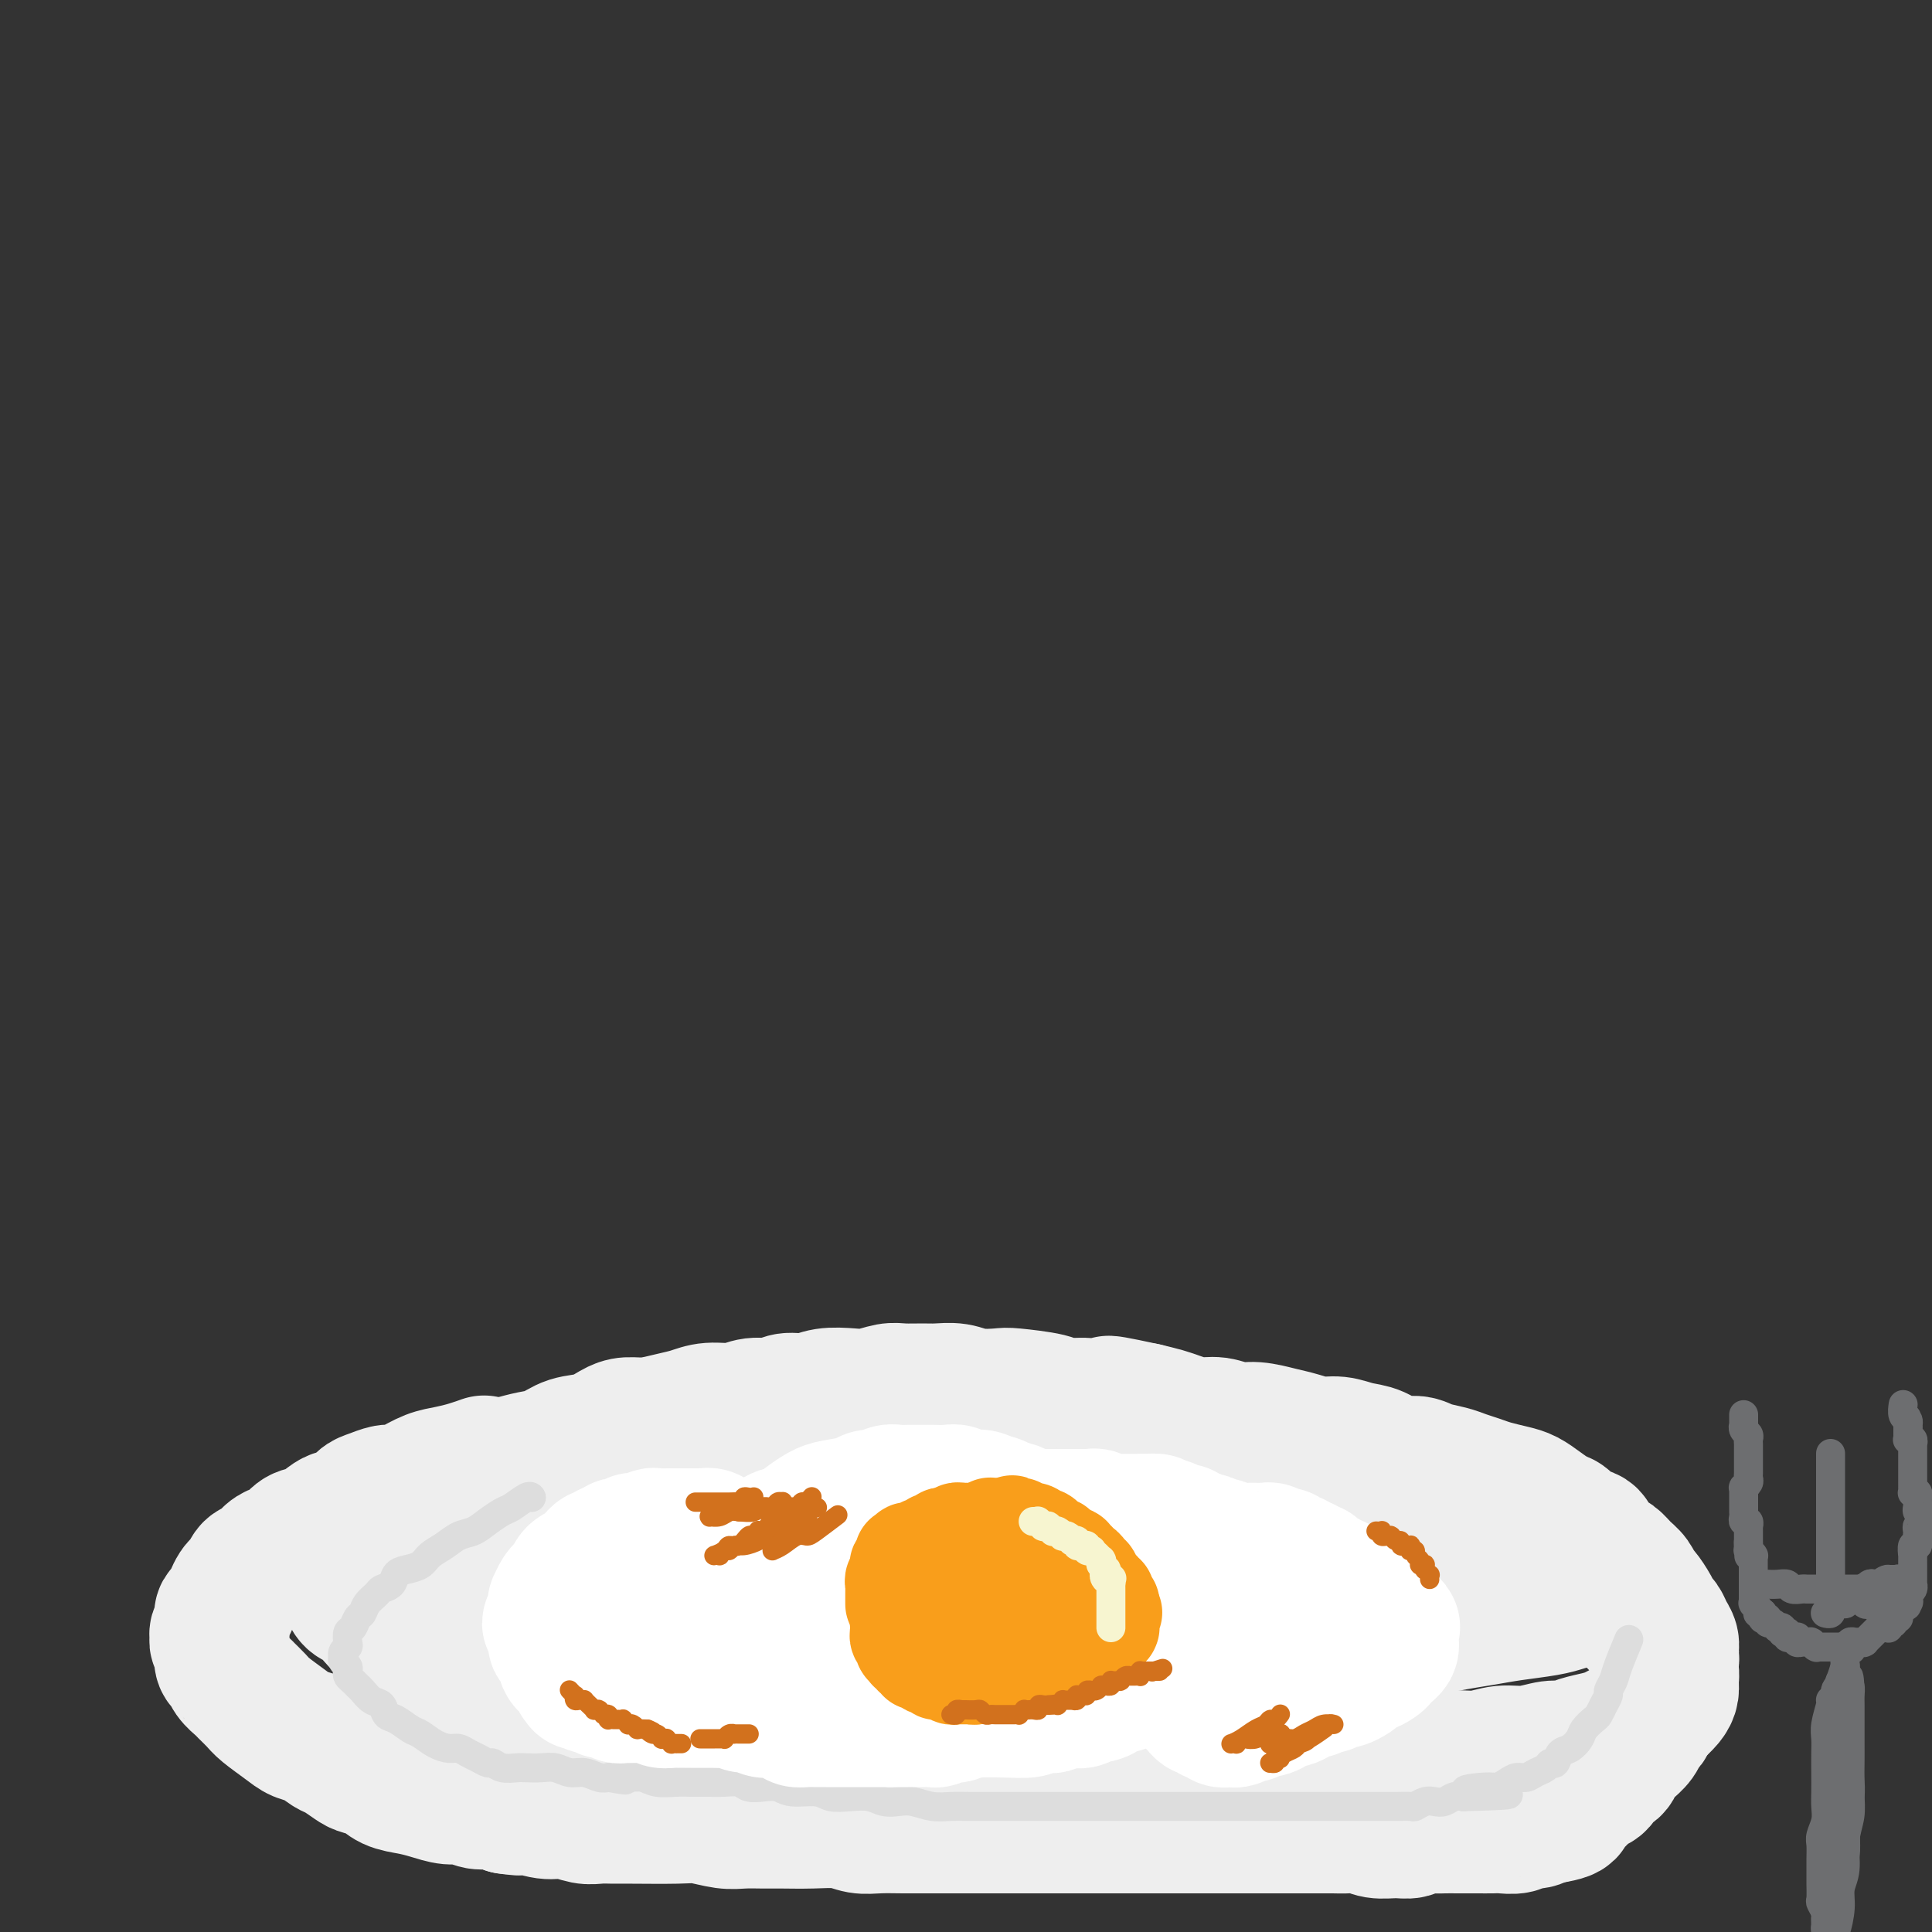
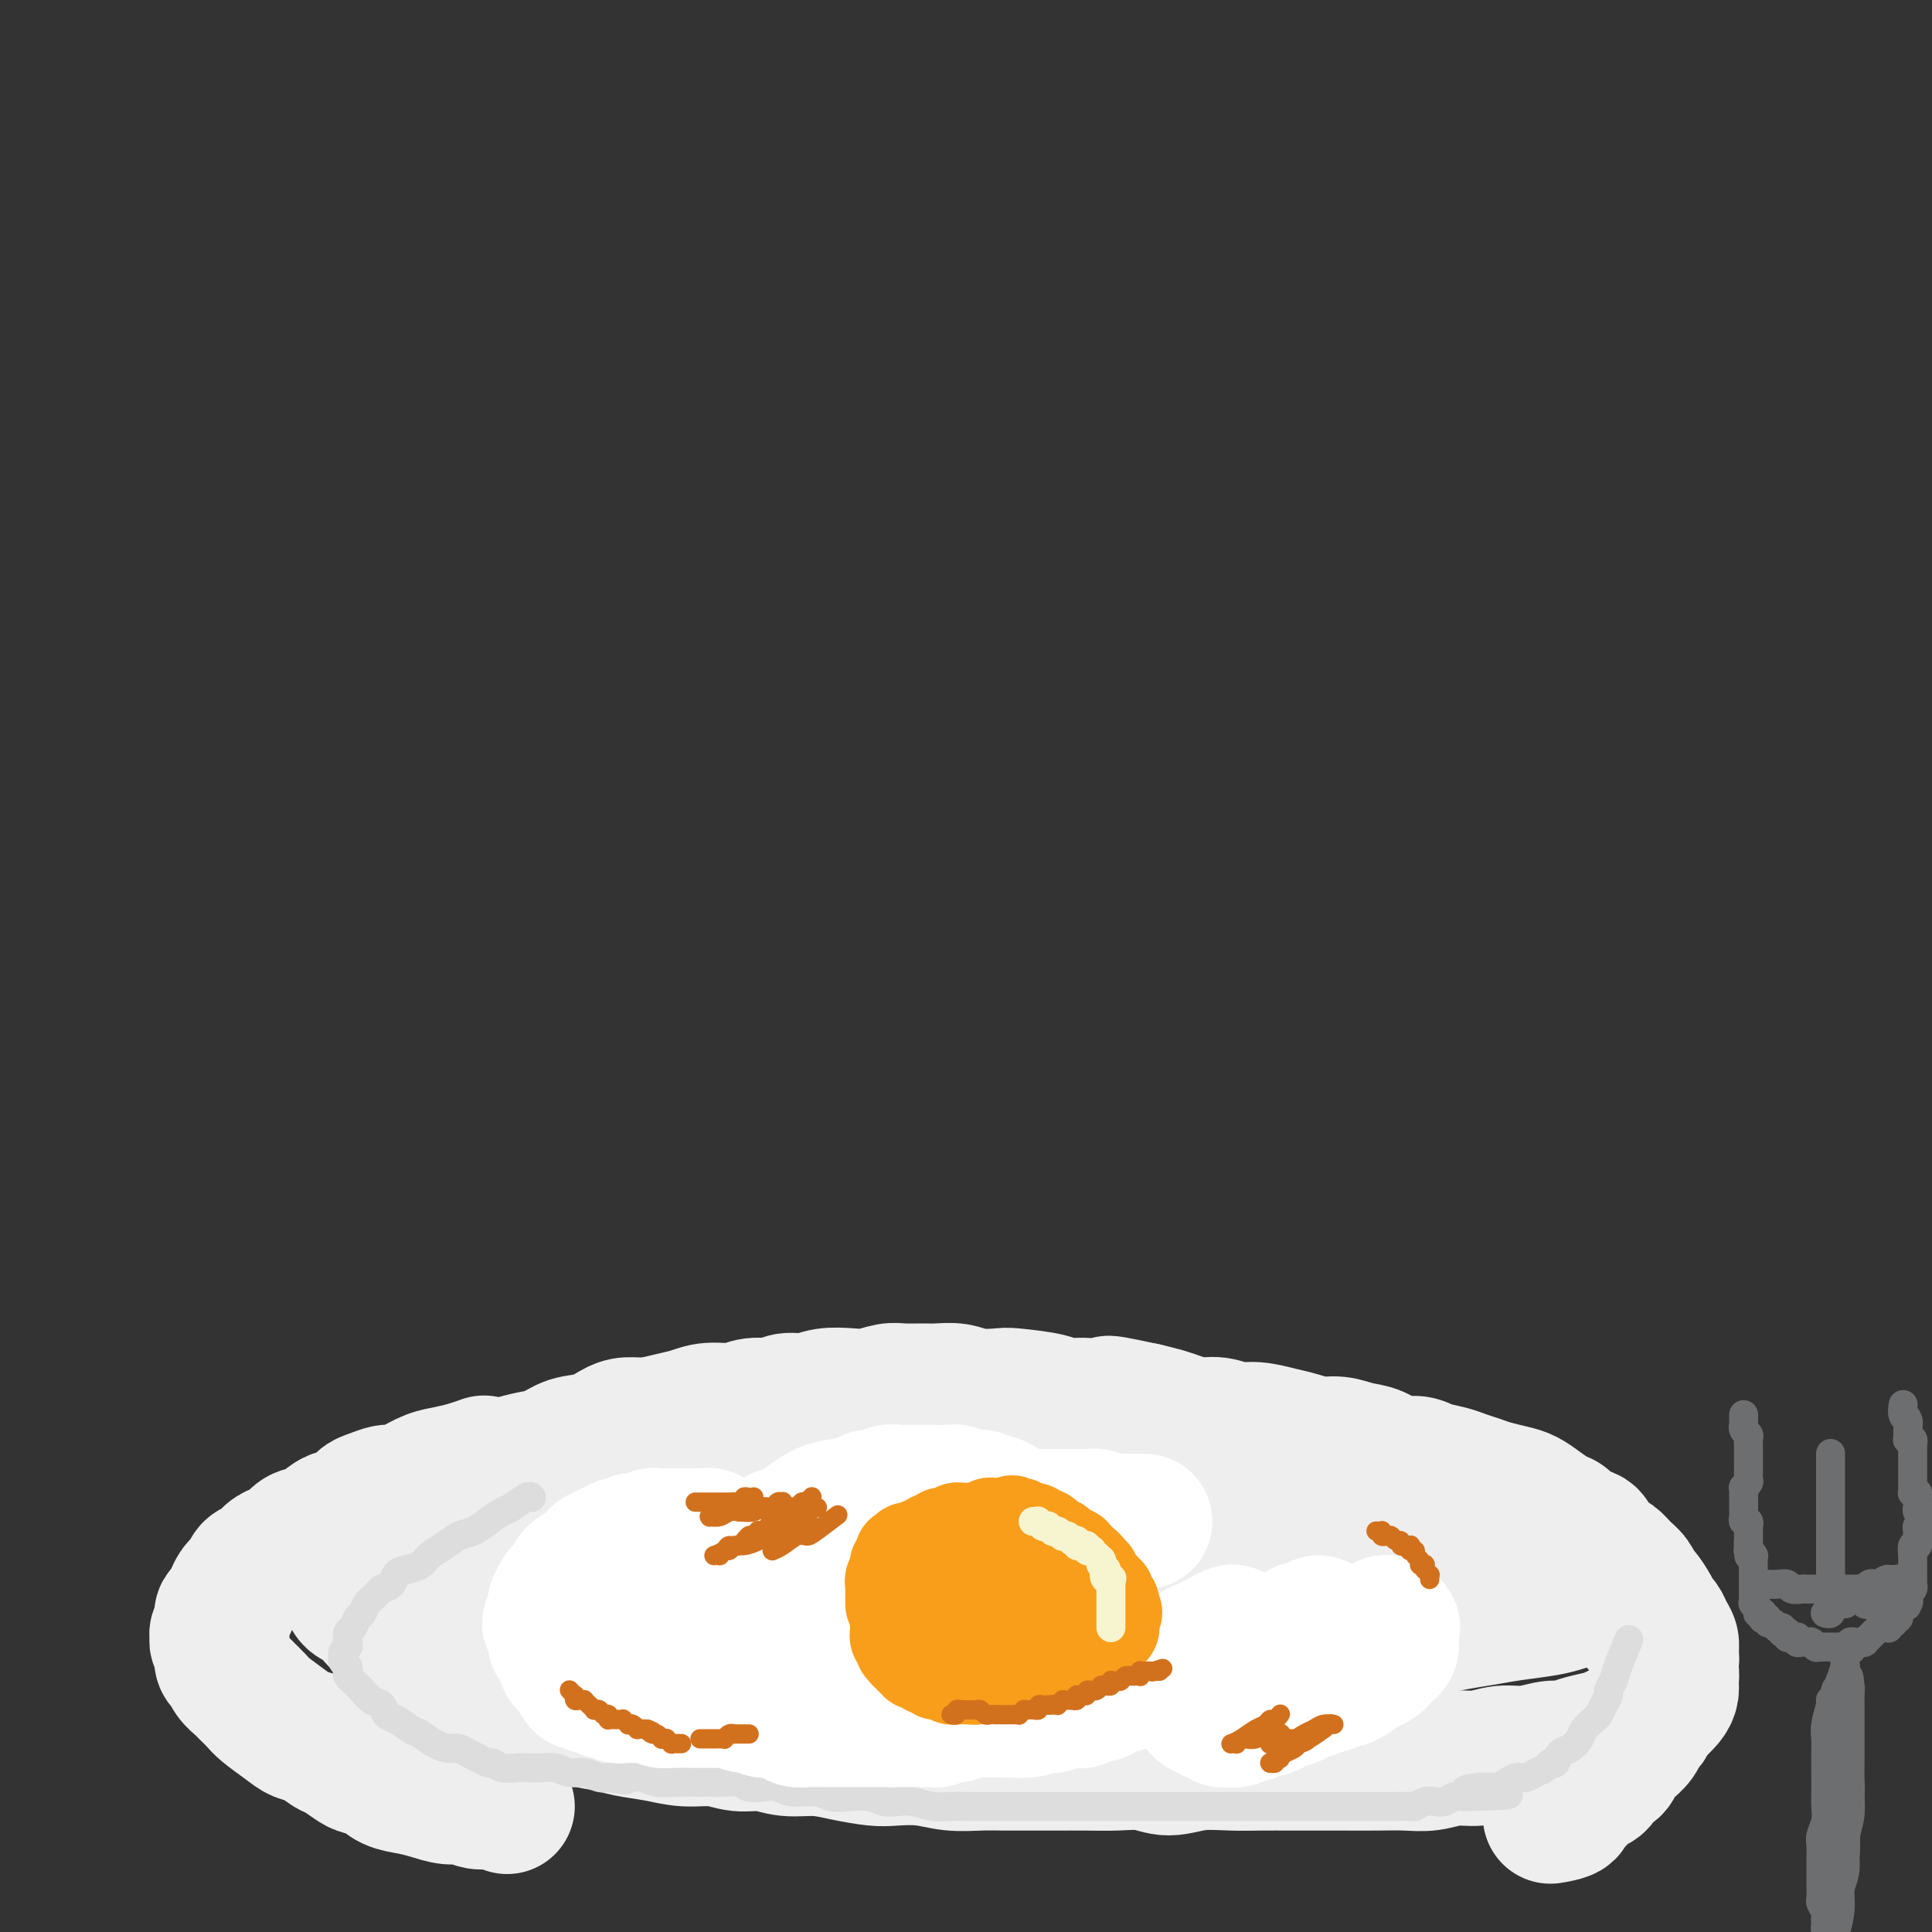
<svg xmlns="http://www.w3.org/2000/svg" viewBox="0 0 400 400" version="1.1">
  <rect x="0" y="0" width="400" height="400" fill="#333333" stroke="none" />
  <g fill="none" stroke="rgb(238,238,238)" stroke-width="28" stroke-linecap="round" stroke-linejoin="round">
    <path d="M100,303c-0.000,0.000 -0.001,0.000 0,0c0.001,-0.000 0.002,-0.001 0,0c-0.002,0.001 -0.009,0.003 0,0c0.009,-0.003 0.033,-0.012 0,0c-0.033,0.012 -0.122,0.044 0,0c0.122,-0.044 0.455,-0.163 0,0c-0.455,0.163 -1.697,0.608 -3,1c-1.303,0.392 -2.666,0.731 -4,1c-1.334,0.269 -2.640,0.468 -4,1c-1.360,0.532 -2.773,1.399 -4,2c-1.227,0.601 -2.267,0.938 -3,1c-0.733,0.062 -1.159,-0.152 -2,0c-0.841,0.152 -2.097,0.670 -3,1c-0.903,0.330 -1.452,0.474 -2,1c-0.548,0.526 -1.095,1.435 -2,2c-0.905,0.565 -2.168,0.785 -3,1c-0.832,0.215 -1.234,0.425 -2,1c-0.766,0.575 -1.896,1.515 -3,2c-1.104,0.485 -2.182,0.515 -3,1c-0.818,0.485 -1.375,1.424 -2,2c-0.625,0.576 -1.319,0.788 -2,1c-0.681,0.212 -1.348,0.424 -2,1c-0.652,0.576 -1.288,1.516 -2,2c-0.712,0.484 -1.500,0.514 -2,1c-0.500,0.486 -0.711,1.429 -1,2c-0.289,0.571 -0.656,0.769 -1,1c-0.344,0.231 -0.667,0.496 -1,1c-0.333,0.504 -0.678,1.248 -1,2c-0.322,0.752 -0.621,1.511 -1,2c-0.379,0.489 -0.837,0.708 -1,1c-0.163,0.292 -0.029,0.655 0,1c0.029,0.345 -0.046,0.670 0,1c0.046,0.330 0.212,0.666 0,1c-0.212,0.334 -0.803,0.666 -1,1c-0.197,0.334 -0.001,0.671 0,1c0.001,0.329 -0.193,0.651 0,1c0.193,0.349 0.771,0.726 1,1c0.229,0.274 0.107,0.444 0,1c-0.107,0.556 -0.198,1.496 0,2c0.198,0.504 0.687,0.572 1,1c0.313,0.428 0.452,1.216 1,2c0.548,0.784 1.504,1.564 2,2c0.496,0.436 0.530,0.526 1,1c0.470,0.474 1.374,1.330 2,2c0.626,0.670 0.973,1.153 2,2c1.027,0.847 2.735,2.057 4,3c1.265,0.943 2.086,1.618 3,2c0.914,0.382 1.921,0.470 3,1c1.079,0.530 2.232,1.503 3,2c0.768,0.497 1.152,0.518 2,1c0.848,0.482 2.158,1.425 3,2c0.842,0.575 1.214,0.784 2,1c0.786,0.216 1.985,0.440 3,1c1.015,0.560 1.846,1.455 3,2c1.154,0.545 2.630,0.738 4,1c1.370,0.262 2.635,0.591 4,1c1.365,0.409 2.830,0.897 4,1c1.170,0.103 2.046,-0.179 3,0c0.954,0.179 1.988,0.817 3,1c1.012,0.183 2.004,-0.091 3,0c0.996,0.091 1.998,0.545 3,1" />
-     <path d="M105,374c4.426,0.708 3.492,-0.020 4,0c0.508,0.020 2.457,0.790 4,1c1.543,0.210 2.680,-0.140 4,0c1.320,0.140 2.825,0.770 4,1c1.175,0.230 2.021,0.061 3,0c0.979,-0.061 2.092,-0.012 3,0c0.908,0.012 1.610,-0.011 4,0c2.390,0.011 6.467,0.055 9,0c2.533,-0.055 3.523,-0.211 5,0c1.477,0.211 3.443,0.789 5,1c1.557,0.211 2.706,0.056 4,0c1.294,-0.056 2.733,-0.011 4,0c1.267,0.011 2.361,-0.011 4,0c1.639,0.011 3.823,0.056 6,0c2.177,-0.056 4.345,-0.211 6,0c1.655,0.211 2.795,0.789 4,1c1.205,0.211 2.474,0.057 4,0c1.526,-0.057 3.311,-0.015 5,0c1.689,0.015 3.284,0.004 5,0c1.716,-0.004 3.554,-0.001 5,0c1.446,0.001 2.501,0.000 4,0c1.499,-0.000 3.443,-0.000 5,0c1.557,0.000 2.727,0.000 4,0c1.273,-0.000 2.649,-0.000 4,0c1.351,0.000 2.676,0.000 4,0c1.324,-0.000 2.647,-0.000 4,0c1.353,0.000 2.736,0.000 4,0c1.264,-0.000 2.409,-0.000 4,0c1.591,0.000 3.626,0.000 5,0c1.374,-0.000 2.085,-0.000 3,0c0.915,0.000 2.034,0.000 3,0c0.966,-0.000 1.780,-0.000 3,0c1.220,0.000 2.847,0.000 4,0c1.153,-0.000 1.832,-0.000 3,0c1.168,0.000 2.826,0.000 4,0c1.174,-0.000 1.865,-0.000 3,0c1.135,0.000 2.716,0.000 4,0c1.284,-0.000 2.272,-0.000 3,0c0.728,0.000 1.195,0.000 2,0c0.805,-0.000 1.948,-0.001 3,0c1.052,0.001 2.013,0.004 3,0c0.987,-0.004 2.000,-0.015 3,0c1.000,0.015 1.987,0.058 3,0c1.013,-0.058 2.052,-0.215 3,0c0.948,0.215 1.805,0.804 3,1c1.195,0.196 2.728,0.000 4,0c1.272,-0.000 2.284,0.196 3,0c0.716,-0.196 1.137,-0.785 2,-1c0.863,-0.215 2.170,-0.058 3,0c0.830,0.058 1.185,0.016 2,0c0.815,-0.016 2.090,-0.004 3,0c0.910,0.004 1.455,0.002 2,0c0.545,-0.002 1.091,-0.005 2,0c0.909,0.005 2.183,0.016 3,0c0.817,-0.016 1.178,-0.061 2,0c0.822,0.061 2.104,0.226 3,0c0.896,-0.226 1.405,-0.844 2,-1c0.595,-0.156 1.276,0.150 2,0c0.724,-0.150 1.493,-0.757 2,-1c0.507,-0.243 0.754,-0.121 1,0" />
    <path d="M321,376c5.991,-0.930 2.967,-1.755 2,-2c-0.967,-0.245 0.121,0.089 1,0c0.879,-0.089 1.549,-0.600 2,-1c0.451,-0.400 0.683,-0.689 1,-1c0.317,-0.311 0.719,-0.646 1,-1c0.281,-0.354 0.442,-0.729 1,-1c0.558,-0.271 1.512,-0.440 2,-1c0.488,-0.560 0.511,-1.511 1,-2c0.489,-0.489 1.444,-0.515 2,-1c0.556,-0.485 0.712,-1.429 1,-2c0.288,-0.571 0.707,-0.768 1,-1c0.293,-0.232 0.460,-0.499 1,-1c0.540,-0.501 1.454,-1.235 2,-2c0.546,-0.765 0.723,-1.560 1,-2c0.277,-0.440 0.653,-0.527 1,-1c0.347,-0.473 0.666,-1.334 1,-2c0.334,-0.666 0.682,-1.137 1,-2c0.318,-0.863 0.607,-2.118 1,-3c0.393,-0.882 0.891,-1.391 1,-2c0.109,-0.609 -0.170,-1.318 0,-2c0.170,-0.682 0.789,-1.338 1,-2c0.211,-0.662 0.015,-1.329 0,-2c-0.015,-0.671 0.152,-1.347 0,-2c-0.152,-0.653 -0.622,-1.282 -1,-2c-0.378,-0.718 -0.665,-1.525 -1,-2c-0.335,-0.475 -0.719,-0.617 -1,-1c-0.281,-0.383 -0.459,-1.008 -1,-2c-0.541,-0.992 -1.443,-2.350 -2,-3c-0.557,-0.650 -0.768,-0.593 -1,-1c-0.232,-0.407 -0.486,-1.277 -1,-2c-0.514,-0.723 -1.288,-1.297 -2,-2c-0.712,-0.703 -1.363,-1.535 -2,-2c-0.637,-0.465 -1.259,-0.562 -2,-1c-0.741,-0.438 -1.601,-1.216 -2,-2c-0.399,-0.784 -0.336,-1.575 -1,-2c-0.664,-0.425 -2.054,-0.485 -3,-1c-0.946,-0.515 -1.449,-1.486 -2,-2c-0.551,-0.514 -1.152,-0.572 -2,-1c-0.848,-0.428 -1.945,-1.228 -3,-2c-1.055,-0.772 -2.068,-1.516 -3,-2c-0.932,-0.484 -1.785,-0.707 -3,-1c-1.215,-0.293 -2.794,-0.655 -4,-1c-1.206,-0.345 -2.040,-0.671 -3,-1c-0.960,-0.329 -2.045,-0.661 -3,-1c-0.955,-0.339 -1.781,-0.686 -3,-1c-1.219,-0.314 -2.832,-0.595 -4,-1c-1.168,-0.405 -1.890,-0.936 -3,-1c-1.110,-0.064 -2.607,0.337 -4,0c-1.393,-0.337 -2.683,-1.414 -4,-2c-1.317,-0.586 -2.661,-0.682 -4,-1c-1.339,-0.318 -2.672,-0.860 -4,-1c-1.328,-0.140 -2.651,0.121 -4,0c-1.349,-0.121 -2.723,-0.625 -4,-1c-1.277,-0.375 -2.455,-0.622 -4,-1c-1.545,-0.378 -3.456,-0.889 -5,-1c-1.544,-0.111 -2.719,0.178 -4,0c-1.281,-0.178 -2.666,-0.821 -4,-1c-1.334,-0.179 -2.615,0.107 -4,0c-1.385,-0.107 -2.873,-0.606 -4,-1c-1.127,-0.394 -1.893,-0.684 -3,-1c-1.107,-0.316 -2.553,-0.658 -4,-1" />
    <path d="M237,292c-12.929,-2.802 -5.753,-0.806 -4,0c1.753,0.806 -1.919,0.423 -4,0c-2.081,-0.423 -2.571,-0.884 -4,-1c-1.429,-0.116 -3.796,0.114 -5,0c-1.204,-0.114 -1.245,-0.570 -3,-1c-1.755,-0.430 -5.226,-0.833 -7,-1c-1.774,-0.167 -1.853,-0.097 -3,0c-1.147,0.097 -3.364,0.222 -5,0c-1.636,-0.222 -2.691,-0.793 -4,-1c-1.309,-0.207 -2.871,-0.052 -4,0c-1.129,0.052 -1.826,0.000 -3,0c-1.174,-0.000 -2.824,0.051 -4,0c-1.176,-0.051 -1.878,-0.206 -3,0c-1.122,0.206 -2.664,0.772 -4,1c-1.336,0.228 -2.467,0.118 -4,0c-1.533,-0.118 -3.466,-0.243 -5,0c-1.534,0.243 -2.667,0.854 -4,1c-1.333,0.146 -2.866,-0.172 -4,0c-1.134,0.172 -1.867,0.834 -3,1c-1.133,0.166 -2.665,-0.163 -4,0c-1.335,0.163 -2.475,0.818 -4,1c-1.525,0.182 -3.437,-0.109 -5,0c-1.563,0.109 -2.777,0.620 -4,1c-1.223,0.380 -2.454,0.631 -4,1c-1.546,0.369 -3.407,0.857 -5,1c-1.593,0.143 -2.918,-0.060 -4,0c-1.082,0.060 -1.920,0.383 -3,1c-1.080,0.617 -2.402,1.527 -4,2c-1.598,0.473 -3.470,0.508 -5,1c-1.530,0.492 -2.717,1.440 -4,2c-1.283,0.560 -2.664,0.731 -4,1c-1.336,0.269 -2.629,0.636 -4,1c-1.371,0.364 -2.821,0.727 -4,1c-1.179,0.273 -2.086,0.458 -3,1c-0.914,0.542 -1.834,1.441 -3,2c-1.166,0.559 -2.577,0.779 -4,1c-1.423,0.221 -2.856,0.444 -4,1c-1.144,0.556 -1.998,1.444 -3,2c-1.002,0.556 -2.152,0.779 -3,1c-0.848,0.221 -1.393,0.439 -2,1c-0.607,0.561 -1.276,1.464 -2,2c-0.724,0.536 -1.505,0.706 -2,1c-0.495,0.294 -0.706,0.713 -1,1c-0.294,0.287 -0.671,0.443 -1,1c-0.329,0.557 -0.610,1.516 -1,2c-0.390,0.484 -0.890,0.492 -1,1c-0.110,0.508 0.171,1.516 0,2c-0.171,0.484 -0.792,0.443 -1,1c-0.208,0.557 -0.001,1.711 0,2c0.001,0.289 -0.204,-0.288 0,0c0.204,0.288 0.816,1.441 1,2c0.184,0.559 -0.062,0.524 0,1c0.062,0.476 0.430,1.463 1,2c0.570,0.537 1.342,0.623 2,1c0.658,0.377 1.204,1.046 2,2c0.796,0.954 1.843,2.195 3,3c1.157,0.805 2.423,1.175 4,2c1.577,0.825 3.463,2.107 5,3c1.537,0.893 2.725,1.398 4,2c1.275,0.602 2.638,1.301 4,2" />
    <path d="M97,346c3.276,1.750 2.965,1.624 4,2c1.035,0.376 3.414,1.252 5,2c1.586,0.748 2.379,1.366 4,2c1.621,0.634 4.070,1.283 6,2c1.930,0.717 3.340,1.503 5,2c1.660,0.497 3.570,0.707 5,1c1.430,0.293 2.380,0.671 4,1c1.620,0.329 3.909,0.609 6,1c2.091,0.391 3.982,0.893 6,1c2.018,0.107 4.163,-0.182 6,0c1.837,0.182 3.367,0.836 5,1c1.633,0.164 3.368,-0.163 5,0c1.632,0.163 3.162,0.814 5,1c1.838,0.186 3.985,-0.095 6,0c2.015,0.095 3.899,0.565 6,1c2.101,0.435 4.420,0.835 6,1c1.580,0.165 2.420,0.097 4,0c1.580,-0.097 3.899,-0.222 6,0c2.101,0.222 3.984,0.792 6,1c2.016,0.208 4.166,0.056 6,0c1.834,-0.056 3.353,-0.015 5,0c1.647,0.015 3.423,0.003 5,0c1.577,-0.003 2.955,0.004 5,0c2.045,-0.004 4.757,-0.019 7,0c2.243,0.019 4.016,0.072 6,0c1.984,-0.072 4.177,-0.268 6,0c1.823,0.268 3.274,1.000 5,1c1.726,0.000 3.727,-0.732 6,-1c2.273,-0.268 4.818,-0.072 7,0c2.182,0.072 4.000,0.019 6,0c2.000,-0.019 4.183,-0.005 6,0c1.817,0.005 3.269,0.003 5,0c1.731,-0.003 3.743,-0.005 6,0c2.257,0.005 4.759,0.016 7,0c2.241,-0.016 4.219,-0.061 6,0c1.781,0.061 3.363,0.228 5,0c1.637,-0.228 3.327,-0.850 5,-1c1.673,-0.150 3.329,0.171 5,0c1.671,-0.171 3.356,-0.833 5,-1c1.644,-0.167 3.248,0.163 5,0c1.752,-0.163 3.653,-0.817 5,-1c1.347,-0.183 2.142,0.106 3,0c0.858,-0.106 1.781,-0.606 3,-1c1.219,-0.394 2.736,-0.683 4,-1c1.264,-0.317 2.275,-0.663 3,-1c0.725,-0.337 1.163,-0.667 2,-1c0.837,-0.333 2.073,-0.670 3,-1c0.927,-0.330 1.545,-0.655 2,-1c0.455,-0.345 0.749,-0.712 1,-1c0.251,-0.288 0.461,-0.499 1,-1c0.539,-0.501 1.409,-1.291 2,-2c0.591,-0.709 0.903,-1.335 1,-2c0.097,-0.665 -0.021,-1.369 0,-2c0.021,-0.631 0.180,-1.188 0,-2c-0.180,-0.812 -0.698,-1.880 -1,-3c-0.302,-1.120 -0.389,-2.292 -1,-3c-0.611,-0.708 -1.747,-0.952 -3,-2c-1.253,-1.048 -2.625,-2.899 -4,-4c-1.375,-1.101 -2.755,-1.450 -4,-2c-1.245,-0.550 -2.356,-1.300 -4,-2c-1.644,-0.700 -3.822,-1.350 -6,-2" />
    <path d="M323,328c-4.480,-2.504 -5.181,-2.765 -7,-3c-1.819,-0.235 -4.755,-0.444 -7,-1c-2.245,-0.556 -3.798,-1.459 -6,-2c-2.202,-0.541 -5.055,-0.718 -8,-1c-2.945,-0.282 -5.984,-0.668 -9,-1c-3.016,-0.332 -6.008,-0.611 -8,-1c-1.992,-0.389 -2.985,-0.889 -8,-1c-5.015,-0.111 -14.054,0.166 -19,0c-4.946,-0.166 -5.800,-0.777 -8,-1c-2.200,-0.223 -5.746,-0.060 -9,0c-3.254,0.060 -6.214,0.016 -9,0c-2.786,-0.016 -5.396,-0.005 -8,0c-2.604,0.005 -5.201,0.005 -8,0c-2.799,-0.005 -5.800,-0.016 -9,0c-3.200,0.016 -6.599,0.057 -9,0c-2.401,-0.057 -3.805,-0.212 -6,0c-2.195,0.212 -5.180,0.792 -8,1c-2.820,0.208 -5.476,0.046 -8,0c-2.524,-0.046 -4.915,0.025 -7,0c-2.085,-0.025 -3.863,-0.148 -6,0c-2.137,0.148 -4.634,0.565 -7,1c-2.366,0.435 -4.600,0.886 -7,1c-2.400,0.114 -4.964,-0.110 -7,0c-2.036,0.110 -3.542,0.554 -5,1c-1.458,0.446 -2.868,0.893 -5,1c-2.132,0.107 -4.987,-0.127 -7,0c-2.013,0.127 -3.185,0.615 -5,1c-1.815,0.385 -4.275,0.666 -6,1c-1.725,0.334 -2.717,0.719 -4,1c-1.283,0.281 -2.858,0.456 -4,1c-1.142,0.544 -1.851,1.456 -3,2c-1.149,0.544 -2.739,0.720 -4,1c-1.261,0.280 -2.194,0.664 -3,1c-0.806,0.336 -1.484,0.625 -2,1c-0.516,0.375 -0.871,0.836 -1,1c-0.129,0.164 -0.033,0.031 0,0c0.033,-0.031 0.002,0.041 0,0c-0.002,-0.041 0.024,-0.195 0,0c-0.024,0.195 -0.098,0.738 0,1c0.098,0.262 0.368,0.241 1,1c0.632,0.759 1.625,2.297 3,3c1.375,0.703 3.132,0.569 5,1c1.868,0.431 3.847,1.426 6,2c2.153,0.574 4.480,0.728 7,1c2.520,0.272 5.231,0.661 8,1c2.769,0.339 5.594,0.627 9,1c3.406,0.373 7.392,0.832 11,1c3.608,0.168 6.837,0.046 10,0c3.163,-0.046 6.260,-0.016 10,0c3.740,0.016 8.123,0.018 12,0c3.877,-0.018 7.250,-0.056 11,0c3.750,0.056 7.879,0.207 12,0c4.121,-0.207 8.236,-0.773 12,-1c3.764,-0.227 7.179,-0.116 11,0c3.821,0.116 8.048,0.238 12,0c3.952,-0.238 7.628,-0.837 11,-1c3.372,-0.163 6.440,0.111 10,0c3.560,-0.111 7.612,-0.607 11,-1c3.388,-0.393 6.111,-0.684 9,-1c2.889,-0.316 5.945,-0.658 9,-1" />
    <path d="M276,339c23.243,-0.952 11.351,-0.832 9,-1c-2.351,-0.168 4.839,-0.622 9,-1c4.161,-0.378 5.292,-0.679 7,-1c1.708,-0.321 3.993,-0.663 6,-1c2.007,-0.337 3.734,-0.669 6,-1c2.266,-0.331 5.069,-0.662 7,-1c1.931,-0.338 2.989,-0.683 4,-1c1.011,-0.317 1.973,-0.607 3,-1c1.027,-0.393 2.117,-0.890 3,-1c0.883,-0.110 1.557,0.167 2,0c0.443,-0.167 0.655,-0.777 1,-1c0.345,-0.223 0.825,-0.060 1,0c0.175,0.060 0.046,0.016 0,0c-0.046,-0.016 -0.010,-0.004 0,0c0.010,0.004 -0.005,-0.001 0,0c0.005,0.001 0.030,0.008 0,0c-0.030,-0.008 -0.116,-0.029 0,0c0.116,0.029 0.434,0.109 0,0c-0.434,-0.109 -1.621,-0.406 -3,-1c-1.379,-0.594 -2.952,-1.484 -5,-2c-2.048,-0.516 -4.572,-0.659 -7,-1c-2.428,-0.341 -4.761,-0.880 -7,-1c-2.239,-0.120 -4.386,0.181 -7,0c-2.614,-0.181 -5.697,-0.843 -9,-1c-3.303,-0.157 -6.827,0.192 -10,0c-3.173,-0.192 -5.994,-0.924 -9,-1c-3.006,-0.076 -6.196,0.504 -10,1c-3.804,0.496 -8.222,0.906 -12,1c-3.778,0.094 -6.916,-0.129 -10,0c-3.084,0.129 -6.113,0.611 -10,1c-3.887,0.389 -8.630,0.684 -12,1c-3.370,0.316 -5.366,0.651 -8,1c-2.634,0.349 -5.906,0.711 -9,1c-3.094,0.289 -6.009,0.506 -9,1c-2.991,0.494 -6.060,1.267 -8,2c-1.940,0.733 -2.753,1.428 -7,3c-4.247,1.572 -11.928,4.021 -15,5c-3.072,0.979 -1.536,0.490 0,0" />
  </g>
  <g fill="none" stroke="rgb(221,221,221)" stroke-width="6" stroke-linecap="round" stroke-linejoin="round">
    <path d="M110,310c0.000,0.000 0.000,0.000 0,0c-0.000,-0.000 -0.000,-0.000 0,0c0.000,0.000 0.000,0.001 0,0c-0.000,-0.001 -0.001,-0.002 0,0c0.001,0.002 0.004,0.007 0,0c-0.004,-0.007 -0.017,-0.028 0,0c0.017,0.028 0.062,0.104 0,0c-0.062,-0.104 -0.232,-0.389 -1,0c-0.768,0.389 -2.134,1.451 -3,2c-0.866,0.549 -1.232,0.584 -2,1c-0.768,0.416 -1.939,1.213 -3,2c-1.061,0.787 -2.012,1.562 -3,2c-0.988,0.438 -2.011,0.537 -3,1c-0.989,0.463 -1.943,1.289 -3,2c-1.057,0.711 -2.219,1.308 -3,2c-0.781,0.692 -1.183,1.481 -2,2c-0.817,0.519 -2.049,0.768 -3,1c-0.951,0.232 -1.621,0.446 -2,1c-0.379,0.554 -0.469,1.448 -1,2c-0.531,0.552 -1.504,0.763 -2,1c-0.496,0.237 -0.514,0.501 -1,1c-0.486,0.499 -1.440,1.232 -2,2c-0.560,0.768 -0.725,1.572 -1,2c-0.275,0.428 -0.661,0.482 -1,1c-0.339,0.518 -0.630,1.500 -1,2c-0.370,0.500 -0.817,0.516 -1,1c-0.183,0.484 -0.101,1.435 0,2c0.101,0.565 0.222,0.743 0,1c-0.222,0.257 -0.788,0.594 -1,1c-0.212,0.406 -0.071,0.882 0,1c0.071,0.118 0.071,-0.123 0,0c-0.071,0.123 -0.212,0.610 0,1c0.212,0.390 0.778,0.682 1,1c0.222,0.318 0.100,0.661 0,1c-0.100,0.339 -0.179,0.672 0,1c0.179,0.328 0.615,0.650 1,1c0.385,0.350 0.718,0.728 1,1c0.282,0.272 0.511,0.439 1,1c0.489,0.561 1.237,1.516 2,2c0.763,0.484 1.540,0.496 2,1c0.460,0.504 0.601,1.501 1,2c0.399,0.499 1.055,0.502 2,1c0.945,0.498 2.178,1.492 3,2c0.822,0.508 1.231,0.532 2,1c0.769,0.468 1.896,1.382 3,2c1.104,0.618 2.183,0.940 3,1c0.817,0.060 1.370,-0.143 2,0c0.630,0.143 1.337,0.630 2,1c0.663,0.370 1.284,0.621 2,1c0.716,0.379 1.528,0.886 2,1c0.472,0.114 0.605,-0.165 1,0c0.395,0.165 1.053,0.775 2,1c0.947,0.225 2.182,0.064 3,0c0.818,-0.064 1.219,-0.032 2,0c0.781,0.032 1.942,0.065 3,0c1.058,-0.065 2.013,-0.227 3,0c0.987,0.227 2.007,0.844 3,1c0.993,0.156 1.960,-0.150 3,0c1.040,0.150 2.154,0.757 3,1c0.846,0.243 1.423,0.121 2,0" />
    <path d="M126,368c5.940,1.079 2.792,0.275 2,0c-0.792,-0.275 0.774,-0.021 2,0c1.226,0.021 2.112,-0.191 3,0c0.888,0.191 1.777,0.783 3,1c1.223,0.217 2.779,0.057 4,0c1.221,-0.057 2.108,-0.012 3,0c0.892,0.012 1.789,-0.011 3,0c1.211,0.011 2.737,0.054 4,0c1.263,-0.054 2.265,-0.207 3,0c0.735,0.207 1.205,0.772 2,1c0.795,0.228 1.916,0.117 3,0c1.084,-0.117 2.130,-0.241 3,0c0.870,0.241 1.562,0.848 3,1c1.438,0.152 3.620,-0.152 5,0c1.380,0.152 1.959,0.759 3,1c1.041,0.241 2.546,0.116 4,0c1.454,-0.116 2.857,-0.224 4,0c1.143,0.224 2.027,0.778 3,1c0.973,0.222 2.034,0.112 3,0c0.966,-0.112 1.836,-0.226 3,0c1.164,0.226 2.623,0.793 4,1c1.377,0.207 2.672,0.056 4,0c1.328,-0.056 2.691,-0.015 4,0c1.309,0.015 2.565,0.004 4,0c1.435,-0.004 3.047,-0.001 4,0c0.953,0.001 1.245,0.000 2,0c0.755,-0.000 1.972,-0.000 3,0c1.028,0.000 1.867,0.000 3,0c1.133,-0.000 2.558,-0.000 4,0c1.442,0.000 2.899,0.000 4,0c1.101,-0.000 1.846,-0.000 3,0c1.154,0.000 2.718,0.000 4,0c1.282,-0.000 2.282,-0.000 3,0c0.718,0.000 1.155,0.000 2,0c0.845,-0.000 2.098,-0.000 3,0c0.902,0.000 1.452,0.000 2,0c0.548,-0.000 1.094,-0.000 2,0c0.906,0.000 2.171,0.000 3,0c0.829,-0.000 1.222,-0.000 2,0c0.778,0.000 1.941,0.000 3,0c1.059,-0.000 2.013,-0.000 3,0c0.987,0.000 2.008,0.000 3,0c0.992,-0.000 1.956,-0.000 3,0c1.044,0.000 2.167,0.000 3,0c0.833,-0.000 1.377,-0.000 2,0c0.623,0.000 1.325,0.000 2,0c0.675,-0.000 1.325,-0.000 2,0c0.675,0.000 1.377,0.000 2,0c0.623,-0.000 1.167,-0.000 2,0c0.833,0.000 1.955,0.000 3,0c1.045,-0.000 2.014,-0.000 3,0c0.986,0.000 1.990,0.001 3,0c1.010,-0.001 2.028,-0.004 3,0c0.972,0.004 1.898,0.015 3,0c1.102,-0.015 2.378,-0.056 3,0c0.622,0.056 0.589,0.207 1,0c0.411,-0.207 1.265,-0.774 2,-1c0.735,-0.226 1.352,-0.112 2,0c0.648,0.112 1.328,0.223 2,0c0.672,-0.223 1.335,-0.778 2,-1c0.665,-0.222 1.333,-0.111 2,0" />
    <path d="M303,372c17.391,-0.472 5.867,-0.652 2,-1c-3.867,-0.348 -0.078,-0.863 2,-1c2.078,-0.137 2.443,0.104 3,0c0.557,-0.104 1.305,-0.552 2,-1c0.695,-0.448 1.338,-0.895 2,-1c0.662,-0.105 1.343,0.131 2,0c0.657,-0.131 1.288,-0.631 2,-1c0.712,-0.369 1.503,-0.609 2,-1c0.497,-0.391 0.701,-0.934 1,-1c0.299,-0.066 0.695,0.345 1,0c0.305,-0.345 0.519,-1.444 1,-2c0.481,-0.556 1.228,-0.568 2,-1c0.772,-0.432 1.569,-1.284 2,-2c0.431,-0.716 0.498,-1.295 1,-2c0.502,-0.705 1.440,-1.536 2,-2c0.560,-0.464 0.742,-0.561 1,-1c0.258,-0.439 0.593,-1.220 1,-2c0.407,-0.780 0.887,-1.558 1,-2c0.113,-0.442 -0.141,-0.547 0,-1c0.141,-0.453 0.677,-1.256 1,-2c0.323,-0.744 0.433,-1.431 1,-3c0.567,-1.569 1.591,-4.020 2,-5c0.409,-0.980 0.205,-0.490 0,0" />
  </g>
  <g fill="none" stroke="rgb(255,255,255)" stroke-width="28" stroke-linecap="round" stroke-linejoin="round">
    <path d="M179,322c0.000,-0.000 0.000,-0.000 0,0c-0.000,0.000 -0.000,0.000 0,0c0.000,-0.000 0.000,-0.000 0,0c-0.000,0.000 -0.000,0.000 0,0c0.000,-0.000 0.000,-0.000 0,0c-0.000,0.000 -0.000,0.000 0,0c0.000,-0.000 0.000,-0.000 0,0c-0.000,0.000 -0.000,0.000 0,0c0.000,-0.000 0.000,-0.000 0,0c-0.000,0.000 -0.000,0.000 0,0c0.000,-0.000 0.000,-0.000 0,0c-0.000,0.000 -0.001,0.001 0,0c0.001,-0.001 0.003,-0.004 0,0c-0.003,0.004 -0.012,0.016 0,0c0.012,-0.016 0.045,-0.061 0,0c-0.045,0.061 -0.168,0.228 0,0c0.168,-0.228 0.625,-0.849 1,-1c0.375,-0.151 0.667,0.170 1,0c0.333,-0.170 0.708,-0.829 1,-1c0.292,-0.171 0.501,0.147 1,0c0.499,-0.147 1.287,-0.758 2,-1c0.713,-0.242 1.350,-0.117 2,0c0.650,0.117 1.311,0.224 2,0c0.689,-0.224 1.406,-0.778 2,-1c0.594,-0.222 1.066,-0.111 2,0c0.934,0.111 2.329,0.222 3,0c0.671,-0.222 0.617,-0.778 1,-1c0.383,-0.222 1.202,-0.111 2,0c0.798,0.111 1.576,0.222 2,0c0.424,-0.222 0.495,-0.778 1,-1c0.505,-0.222 1.445,-0.112 2,0c0.555,0.112 0.726,0.226 1,0c0.274,-0.226 0.650,-0.792 1,-1c0.350,-0.208 0.672,-0.060 1,0c0.328,0.060 0.661,0.030 1,0c0.339,-0.030 0.682,-0.061 1,0c0.318,0.061 0.610,0.212 1,0c0.390,-0.212 0.878,-0.789 1,-1c0.122,-0.211 -0.122,-0.057 0,0c0.122,0.057 0.610,0.015 1,0c0.390,-0.015 0.681,-0.004 1,0c0.319,0.004 0.667,0.001 1,0c0.333,-0.001 0.652,-0.000 1,0c0.348,0.000 0.726,0.000 1,0c0.274,-0.000 0.443,-0.000 1,0c0.557,0.000 1.501,0.000 2,0c0.499,-0.000 0.552,-0.001 1,0c0.448,0.001 1.290,0.004 2,0c0.710,-0.004 1.290,-0.015 2,0c0.710,0.015 1.552,0.057 2,0c0.448,-0.057 0.501,-0.211 1,0c0.499,0.211 1.443,0.789 2,1c0.557,0.211 0.727,0.057 1,0c0.273,-0.057 0.651,-0.015 1,0c0.349,0.015 0.671,0.004 1,0c0.329,-0.004 0.666,-0.001 1,0c0.334,0.001 0.667,0.000 1,0c0.333,-0.000 0.667,-0.000 1,0c0.333,0.000 0.667,0.000 1,0c0.333,-0.000 0.667,-0.000 1,0" />
-     <path d="M237,315c4.201,0.094 1.703,-0.172 1,0c-0.703,0.172 0.388,0.782 1,1c0.612,0.218 0.745,0.043 1,0c0.255,-0.043 0.632,0.045 1,0c0.368,-0.045 0.727,-0.223 1,0c0.273,0.223 0.458,0.849 1,1c0.542,0.151 1.439,-0.171 2,0c0.561,0.171 0.784,0.834 1,1c0.216,0.166 0.424,-0.167 1,0c0.576,0.167 1.520,0.833 2,1c0.480,0.167 0.496,-0.166 1,0c0.504,0.166 1.496,0.829 2,1c0.504,0.171 0.520,-0.150 1,0c0.480,0.150 1.424,0.772 2,1c0.576,0.228 0.784,0.061 1,0c0.216,-0.061 0.439,-0.016 1,0c0.561,0.016 1.460,0.003 2,0c0.540,-0.003 0.722,0.003 1,0c0.278,-0.003 0.653,-0.015 1,0c0.347,0.015 0.667,0.057 1,0c0.333,-0.057 0.681,-0.212 1,0c0.319,0.212 0.610,0.793 1,1c0.390,0.207 0.878,0.040 1,0c0.122,-0.040 -0.122,0.046 0,0c0.122,-0.046 0.610,-0.224 1,0c0.390,0.224 0.682,0.849 1,1c0.318,0.151 0.664,-0.171 1,0c0.336,0.171 0.664,0.834 1,1c0.336,0.166 0.681,-0.167 1,0c0.319,0.167 0.611,0.833 1,1c0.389,0.167 0.874,-0.165 1,0c0.126,0.165 -0.106,0.828 0,1c0.106,0.172 0.549,-0.146 1,0c0.451,0.146 0.908,0.757 1,1c0.092,0.243 -0.182,0.116 0,0c0.182,-0.116 0.818,-0.223 1,0c0.182,0.223 -0.092,0.777 0,1c0.092,0.223 0.550,0.116 1,0c0.450,-0.116 0.894,-0.243 1,0c0.106,0.243 -0.125,0.854 0,1c0.125,0.146 0.607,-0.172 1,0c0.393,0.172 0.696,0.834 1,1c0.304,0.166 0.607,-0.166 1,0c0.393,0.166 0.875,0.828 1,1c0.125,0.172 -0.106,-0.146 0,0c0.106,0.146 0.549,0.757 1,1c0.451,0.243 0.909,0.118 1,0c0.091,-0.118 -0.186,-0.229 0,0c0.186,0.229 0.834,0.797 1,1c0.166,0.203 -0.151,0.040 0,0c0.151,-0.040 0.772,0.042 1,0c0.228,-0.042 0.065,-0.207 0,0c-0.065,0.207 -0.032,0.786 0,1c0.032,0.214 0.061,0.061 0,0c-0.061,-0.061 -0.214,-0.031 0,0c0.214,0.031 0.793,0.065 1,0c0.207,-0.065 0.042,-0.227 0,0c-0.042,0.227 0.040,0.844 0,1c-0.040,0.156 -0.203,-0.150 0,0c0.203,0.150 0.772,0.757 1,1c0.228,0.243 0.114,0.121 0,0" />
    <path d="M287,336c2.879,1.952 0.575,0.331 0,0c-0.575,-0.331 0.578,0.629 1,1c0.422,0.371 0.113,0.155 0,0c-0.113,-0.155 -0.031,-0.249 0,0c0.031,0.249 0.009,0.840 0,1c-0.009,0.160 -0.005,-0.112 0,0c0.005,0.112 0.012,0.607 0,1c-0.012,0.393 -0.044,0.682 0,1c0.044,0.318 0.163,0.664 0,1c-0.163,0.336 -0.607,0.664 -1,1c-0.393,0.336 -0.736,0.682 -1,1c-0.264,0.318 -0.451,0.610 -1,1c-0.549,0.390 -1.461,0.879 -2,1c-0.539,0.121 -0.707,-0.126 -1,0c-0.293,0.126 -0.712,0.626 -1,1c-0.288,0.374 -0.444,0.622 -1,1c-0.556,0.378 -1.511,0.885 -2,1c-0.489,0.115 -0.512,-0.161 -1,0c-0.488,0.161 -1.439,0.760 -2,1c-0.561,0.240 -0.731,0.119 -1,0c-0.269,-0.119 -0.638,-0.238 -1,0c-0.362,0.238 -0.717,0.834 -1,1c-0.283,0.166 -0.495,-0.096 -1,0c-0.505,0.096 -1.304,0.552 -2,1c-0.696,0.448 -1.289,0.890 -2,1c-0.711,0.110 -1.539,-0.110 -2,0c-0.461,0.110 -0.556,0.550 -1,1c-0.444,0.450 -1.236,0.909 -2,1c-0.764,0.091 -1.500,-0.186 -2,0c-0.500,0.186 -0.765,0.834 -1,1c-0.235,0.166 -0.440,-0.152 -1,0c-0.560,0.152 -1.473,0.774 -2,1c-0.527,0.226 -0.666,0.057 -1,0c-0.334,-0.057 -0.863,0.000 -1,0c-0.137,-0.000 0.118,-0.057 0,0c-0.118,0.057 -0.609,0.226 -1,0c-0.391,-0.226 -0.682,-0.848 -1,-1c-0.318,-0.152 -0.663,0.167 -1,0c-0.337,-0.167 -0.667,-0.818 -1,-1c-0.333,-0.182 -0.668,0.106 -1,0c-0.332,-0.106 -0.662,-0.606 -1,-1c-0.338,-0.394 -0.686,-0.683 -1,-1c-0.314,-0.317 -0.595,-0.662 -1,-1c-0.405,-0.338 -0.934,-0.669 -1,-1c-0.066,-0.331 0.329,-0.662 0,-1c-0.329,-0.338 -1.384,-0.683 -2,-1c-0.616,-0.317 -0.794,-0.606 -1,-1c-0.206,-0.394 -0.439,-0.894 -1,-1c-0.561,-0.106 -1.449,0.182 -2,0c-0.551,-0.182 -0.765,-0.834 -1,-1c-0.235,-0.166 -0.490,0.155 -1,0c-0.510,-0.155 -1.276,-0.788 -2,-1c-0.724,-0.212 -1.405,-0.005 -2,0c-0.595,0.005 -1.104,-0.191 -2,0c-0.896,0.191 -2.180,0.769 -3,1c-0.820,0.231 -1.175,0.114 -2,0c-0.825,-0.114 -2.118,-0.227 -3,0c-0.882,0.227 -1.353,0.792 -2,1c-0.647,0.208 -1.471,0.059 -2,0c-0.529,-0.059 -0.765,-0.030 -1,0" />
    <path d="M218,346c-3.048,0.472 -2.169,0.652 -2,1c0.169,0.348 -0.371,0.866 -1,1c-0.629,0.134 -1.346,-0.114 -2,0c-0.654,0.114 -1.247,0.590 -2,1c-0.753,0.410 -1.668,0.755 -2,1c-0.332,0.245 -0.082,0.392 -1,1c-0.918,0.608 -3.006,1.679 -4,2c-0.994,0.321 -0.896,-0.106 -1,0c-0.104,0.106 -0.409,0.747 -1,1c-0.591,0.253 -1.467,0.119 -2,0c-0.533,-0.119 -0.724,-0.224 -1,0c-0.276,0.224 -0.636,0.778 -1,1c-0.364,0.222 -0.730,0.112 -1,0c-0.270,-0.112 -0.443,-0.226 -1,0c-0.557,0.226 -1.497,0.793 -2,1c-0.503,0.207 -0.571,0.056 -1,0c-0.429,-0.056 -1.221,-0.015 -2,0c-0.779,0.015 -1.546,0.004 -2,0c-0.454,-0.004 -0.597,-0.001 -1,0c-0.403,0.001 -1.067,0.000 -2,0c-0.933,-0.000 -2.137,-0.000 -3,0c-0.863,0.000 -1.386,0.000 -2,0c-0.614,-0.000 -1.319,-0.000 -2,0c-0.681,0.000 -1.337,0.000 -2,0c-0.663,-0.000 -1.332,-0.000 -2,0c-0.668,0.000 -1.335,0.001 -2,0c-0.665,-0.001 -1.328,-0.003 -2,0c-0.672,0.003 -1.354,0.011 -2,0c-0.646,-0.011 -1.257,-0.042 -2,0c-0.743,0.042 -1.616,0.156 -2,0c-0.384,-0.156 -0.277,-0.582 -1,-1c-0.723,-0.418 -2.277,-0.829 -3,-1c-0.723,-0.171 -0.616,-0.102 -1,0c-0.384,0.102 -1.257,0.238 -2,0c-0.743,-0.238 -1.354,-0.848 -2,-1c-0.646,-0.152 -1.328,0.155 -2,0c-0.672,-0.155 -1.335,-0.774 -2,-1c-0.665,-0.226 -1.334,-0.061 -2,0c-0.666,0.061 -1.329,0.016 -2,0c-0.671,-0.016 -1.348,-0.005 -2,0c-0.652,0.005 -1.278,0.002 -2,0c-0.722,-0.002 -1.540,-0.004 -2,0c-0.460,0.004 -0.561,0.015 -1,0c-0.439,-0.015 -1.217,-0.057 -2,0c-0.783,0.057 -1.572,0.211 -2,0c-0.428,-0.211 -0.496,-0.789 -1,-1c-0.504,-0.211 -1.446,-0.057 -2,0c-0.554,0.057 -0.722,0.015 -1,0c-0.278,-0.015 -0.666,-0.004 -1,0c-0.334,0.004 -0.614,0.002 -1,0c-0.386,-0.002 -0.877,-0.004 -1,0c-0.123,0.004 0.121,0.015 0,0c-0.121,-0.015 -0.606,-0.057 -1,0c-0.394,0.057 -0.698,0.211 -1,0c-0.302,-0.211 -0.602,-0.788 -1,-1c-0.398,-0.212 -0.894,-0.060 -1,0c-0.106,0.060 0.178,0.026 0,0c-0.178,-0.026 -0.817,-0.046 -1,0c-0.183,0.046 0.091,0.156 0,0c-0.091,-0.156 -0.545,-0.578 -1,-1" />
    <path d="M124,349c-6.813,-1.099 -2.347,-0.348 -1,0c1.347,0.348 -0.427,0.291 -1,0c-0.573,-0.291 0.054,-0.817 0,-1c-0.054,-0.183 -0.788,-0.024 -1,0c-0.212,0.024 0.097,-0.088 0,0c-0.097,0.088 -0.600,0.375 -1,0c-0.400,-0.375 -0.699,-1.414 -1,-2c-0.301,-0.586 -0.606,-0.720 -1,-1c-0.394,-0.280 -0.876,-0.705 -1,-1c-0.124,-0.295 0.110,-0.460 0,-1c-0.110,-0.540 -0.564,-1.454 -1,-2c-0.436,-0.546 -0.852,-0.725 -1,-1c-0.148,-0.275 -0.027,-0.647 0,-1c0.027,-0.353 -0.042,-0.686 0,-1c0.042,-0.314 0.193,-0.609 0,-1c-0.193,-0.391 -0.731,-0.878 -1,-1c-0.269,-0.122 -0.268,0.121 0,0c0.268,-0.121 0.803,-0.605 1,-1c0.197,-0.395 0.055,-0.701 0,-1c-0.055,-0.299 -0.025,-0.592 0,-1c0.025,-0.408 0.044,-0.932 0,-1c-0.044,-0.068 -0.152,0.320 0,0c0.152,-0.320 0.565,-1.346 1,-2c0.435,-0.654 0.894,-0.935 1,-1c0.106,-0.065 -0.140,0.085 0,0c0.140,-0.085 0.668,-0.404 1,-1c0.332,-0.596 0.470,-1.470 1,-2c0.530,-0.530 1.451,-0.715 2,-1c0.549,-0.285 0.724,-0.669 1,-1c0.276,-0.331 0.651,-0.610 1,-1c0.349,-0.390 0.671,-0.893 1,-1c0.329,-0.107 0.666,0.181 1,0c0.334,-0.181 0.667,-0.832 1,-1c0.333,-0.168 0.667,0.147 1,0c0.333,-0.147 0.667,-0.758 1,-1c0.333,-0.242 0.665,-0.116 1,0c0.335,0.116 0.671,0.224 1,0c0.329,-0.224 0.650,-0.778 1,-1c0.350,-0.222 0.728,-0.112 1,0c0.272,0.112 0.439,0.226 1,0c0.561,-0.226 1.516,-0.793 2,-1c0.484,-0.207 0.497,-0.056 1,0c0.503,0.056 1.497,0.015 2,0c0.503,-0.015 0.517,-0.004 1,0c0.483,0.004 1.435,0.001 2,0c0.565,-0.001 0.743,-0.000 1,0c0.257,0.000 0.595,0.000 1,0c0.405,-0.000 0.879,-0.000 1,0c0.121,0.000 -0.112,0.000 0,0c0.112,-0.000 0.569,-0.001 1,0c0.431,0.001 0.838,0.004 1,0c0.162,-0.004 0.081,-0.015 0,0c-0.081,0.015 -0.162,0.057 0,0c0.162,-0.057 0.565,-0.211 1,0c0.435,0.211 0.900,0.788 1,1c0.100,0.212 -0.167,0.060 0,0c0.167,-0.060 0.766,-0.026 1,0c0.234,0.026 0.101,0.046 0,0c-0.101,-0.046 -0.172,-0.156 0,0c0.172,0.156 0.586,0.578 1,1" />
    <path d="M150,320c2.123,0.325 0.429,0.139 0,0c-0.429,-0.139 0.406,-0.229 1,0c0.594,0.229 0.946,0.779 1,1c0.054,0.221 -0.189,0.115 0,0c0.189,-0.115 0.810,-0.237 1,0c0.190,0.237 -0.051,0.833 0,1c0.051,0.167 0.395,-0.096 1,0c0.605,0.096 1.473,0.552 2,1c0.527,0.448 0.715,0.890 1,1c0.285,0.110 0.668,-0.110 1,0c0.332,0.110 0.615,0.550 1,1c0.385,0.450 0.873,0.909 1,1c0.127,0.091 -0.107,-0.187 0,0c0.107,0.187 0.553,0.837 1,1c0.447,0.163 0.893,-0.163 1,0c0.107,0.163 -0.126,0.813 0,1c0.126,0.187 0.611,-0.090 1,0c0.389,0.090 0.682,0.545 1,1c0.318,0.455 0.663,0.909 1,1c0.337,0.091 0.668,-0.182 1,0c0.332,0.182 0.665,0.818 1,1c0.335,0.182 0.671,-0.091 1,0c0.329,0.091 0.650,0.545 1,1c0.350,0.455 0.728,0.909 1,1c0.272,0.091 0.439,-0.182 1,0c0.561,0.182 1.516,0.818 2,1c0.484,0.182 0.497,-0.091 1,0c0.503,0.091 1.497,0.546 2,1c0.503,0.454 0.515,0.906 1,1c0.485,0.094 1.442,-0.171 2,0c0.558,0.171 0.716,0.778 1,1c0.284,0.222 0.695,0.061 1,0c0.305,-0.061 0.504,-0.020 1,0c0.496,0.020 1.288,0.020 2,0c0.712,-0.020 1.344,-0.061 2,0c0.656,0.061 1.334,0.224 2,0c0.666,-0.224 1.318,-0.834 2,-1c0.682,-0.166 1.394,0.114 2,0c0.606,-0.114 1.106,-0.622 2,-1c0.894,-0.378 2.184,-0.627 3,-1c0.816,-0.373 1.159,-0.869 2,-1c0.841,-0.131 2.179,0.105 3,0c0.821,-0.105 1.124,-0.549 2,-1c0.876,-0.451 2.324,-0.909 3,-1c0.676,-0.091 0.581,0.186 1,0c0.419,-0.186 1.352,-0.834 2,-1c0.648,-0.166 1.011,0.152 1,0c-0.011,-0.152 -0.395,-0.773 0,-1c0.395,-0.227 1.570,-0.061 2,0c0.430,0.061 0.115,0.016 0,0c-0.115,-0.016 -0.031,-0.004 0,0c0.031,0.004 0.008,0.001 0,0c-0.008,-0.001 -0.002,-0.000 0,0c0.002,0.000 0.001,0.000 0,0c-0.001,-0.000 -0.001,-0.000 0,0c0.001,0.000 0.002,0.000 0,0c-0.002,-0.000 -0.006,-0.000 0,0c0.006,0.000 0.022,0.000 0,0c-0.022,-0.000 -0.083,-0.000 0,0c0.083,0.000 0.309,0.000 0,0c-0.309,-0.000 -1.155,-0.000 -2,0" />
    <path d="M211,329c3.937,-1.303 -0.722,-0.560 -3,0c-2.278,0.560 -2.175,0.939 -3,1c-0.825,0.061 -2.577,-0.195 -4,0c-1.423,0.195 -2.517,0.841 -4,1c-1.483,0.159 -3.354,-0.168 -5,0c-1.646,0.168 -3.065,0.832 -4,1c-0.935,0.168 -1.385,-0.162 -4,0c-2.615,0.162 -7.397,0.814 -10,1c-2.603,0.186 -3.029,-0.094 -4,0c-0.971,0.094 -2.487,0.561 -4,1c-1.513,0.439 -3.021,0.850 -4,1c-0.979,0.150 -1.428,0.040 -2,0c-0.572,-0.040 -1.266,-0.010 -2,0c-0.734,0.010 -1.507,-0.001 -2,0c-0.493,0.001 -0.706,0.014 -1,0c-0.294,-0.014 -0.670,-0.056 -1,0c-0.330,0.056 -0.614,0.211 -1,0c-0.386,-0.211 -0.874,-0.789 -1,-1c-0.126,-0.211 0.110,-0.057 0,0c-0.110,0.057 -0.565,0.015 -1,0c-0.435,-0.015 -0.849,-0.004 -1,0c-0.151,0.004 -0.041,0.001 0,0c0.041,-0.001 0.011,0.001 0,0c-0.011,-0.001 -0.003,-0.003 0,0c0.003,0.003 0.002,0.012 0,0c-0.002,-0.012 -0.005,-0.045 0,0c0.005,0.045 0.018,0.168 0,0c-0.018,-0.168 -0.069,-0.626 0,-1c0.069,-0.374 0.256,-0.664 0,-1c-0.256,-0.336 -0.955,-0.719 -1,-1c-0.045,-0.281 0.564,-0.461 1,-1c0.436,-0.539 0.698,-1.439 1,-2c0.302,-0.561 0.643,-0.784 1,-1c0.357,-0.216 0.729,-0.424 1,-1c0.271,-0.576 0.442,-1.520 1,-2c0.558,-0.480 1.503,-0.495 2,-1c0.497,-0.505 0.544,-1.500 1,-2c0.456,-0.500 1.319,-0.505 2,-1c0.681,-0.495 1.180,-1.481 2,-2c0.820,-0.519 1.960,-0.573 3,-1c1.040,-0.427 1.980,-1.229 3,-2c1.020,-0.771 2.122,-1.512 3,-2c0.878,-0.488 1.534,-0.723 3,-1c1.466,-0.277 3.743,-0.596 5,-1c1.257,-0.404 1.492,-0.893 2,-1c0.508,-0.107 1.287,0.167 2,0c0.713,-0.167 1.360,-0.777 2,-1c0.640,-0.223 1.273,-0.060 2,0c0.727,0.060 1.549,0.016 2,0c0.451,-0.016 0.530,-0.005 1,0c0.470,0.005 1.332,0.006 2,0c0.668,-0.006 1.141,-0.017 2,0c0.859,0.017 2.104,0.061 3,0c0.896,-0.061 1.444,-0.227 2,0c0.556,0.227 1.121,0.848 2,1c0.879,0.152 2.071,-0.165 3,0c0.929,0.165 1.596,0.814 2,1c0.404,0.186 0.544,-0.090 1,0c0.456,0.090 1.228,0.545 2,1" />
-     <path d="M208,312c3.825,0.708 2.386,0.977 2,1c-0.386,0.023 0.281,-0.200 1,0c0.719,0.200 1.490,0.823 2,1c0.510,0.177 0.758,-0.092 1,0c0.242,0.092 0.477,0.547 1,1c0.523,0.453 1.332,0.906 2,1c0.668,0.094 1.194,-0.171 2,0c0.806,0.171 1.893,0.778 3,1c1.107,0.222 2.233,0.060 3,0c0.767,-0.060 1.175,-0.016 2,0c0.825,0.016 2.066,0.004 3,0c0.934,-0.004 1.560,-0.001 2,0c0.440,0.001 0.695,0.000 1,0c0.305,-0.000 0.659,-0.000 1,0c0.341,0.000 0.670,0.000 1,0c0.330,-0.000 0.662,-0.000 1,0c0.338,0.000 0.683,0.000 1,0c0.317,-0.000 0.606,-0.001 1,0c0.394,0.001 0.894,0.004 1,0c0.106,-0.004 -0.183,-0.015 0,0c0.183,0.015 0.836,0.056 1,0c0.164,-0.056 -0.162,-0.208 0,0c0.162,0.208 0.813,0.777 1,1c0.187,0.223 -0.090,0.101 0,0c0.090,-0.101 0.548,-0.182 1,0c0.452,0.182 0.899,0.626 1,1c0.101,0.374 -0.143,0.678 0,1c0.143,0.322 0.672,0.664 1,1c0.328,0.336 0.454,0.667 1,1c0.546,0.333 1.511,0.666 2,1c0.489,0.334 0.501,0.667 1,1c0.499,0.333 1.485,0.667 2,1c0.515,0.333 0.561,0.667 1,1c0.439,0.333 1.272,0.666 2,1c0.728,0.334 1.349,0.668 2,1c0.651,0.332 1.330,0.662 2,1c0.670,0.338 1.332,0.683 2,1c0.668,0.317 1.344,0.606 2,1c0.656,0.394 1.293,0.894 2,1c0.707,0.106 1.485,-0.182 2,0c0.515,0.182 0.768,0.832 1,1c0.232,0.168 0.443,-0.147 1,0c0.557,0.147 1.460,0.757 2,1c0.540,0.243 0.718,0.118 1,0c0.282,-0.118 0.668,-0.228 1,0c0.332,0.228 0.611,0.793 1,1c0.389,0.207 0.889,0.055 1,0c0.111,-0.055 -0.166,-0.015 0,0c0.166,0.015 0.777,0.004 1,0c0.223,-0.004 0.060,-0.001 0,0c-0.060,0.001 -0.016,0.000 0,0c0.016,-0.000 0.004,-0.000 0,0c-0.004,0.000 -0.001,0.000 0,0c0.001,-0.000 0.000,-0.000 0,0c-0.000,0.000 -0.000,0.000 0,0c0.000,-0.000 0.001,-0.001 0,0c-0.001,0.001 -0.003,0.003 0,0c0.003,-0.003 0.011,-0.011 0,0c-0.011,0.011 -0.041,0.041 0,0c0.041,-0.041 0.155,-0.155 0,0c-0.155,0.155 -0.577,0.577 -1,1" />
    <path d="M273,336c4.484,2.898 0.195,1.143 -2,1c-2.195,-0.143 -2.297,1.325 -3,2c-0.703,0.675 -2.009,0.558 -3,1c-0.991,0.442 -1.669,1.443 -3,2c-1.331,0.557 -3.315,0.670 -5,1c-1.685,0.330 -3.071,0.877 -4,1c-0.929,0.123 -1.403,-0.178 -3,0c-1.597,0.178 -4.319,0.835 -6,1c-1.681,0.165 -2.323,-0.162 -3,0c-0.677,0.162 -1.389,0.814 -2,1c-0.611,0.186 -1.122,-0.095 -2,0c-0.878,0.095 -2.122,0.565 -3,1c-0.878,0.435 -1.391,0.835 -2,1c-0.609,0.165 -1.314,0.097 -2,0c-0.686,-0.097 -1.353,-0.222 -2,0c-0.647,0.222 -1.273,0.792 -2,1c-0.727,0.208 -1.553,0.056 -2,0c-0.447,-0.056 -0.515,-0.015 -1,0c-0.485,0.015 -1.388,0.004 -2,0c-0.612,-0.004 -0.933,0.000 -1,0c-0.067,-0.000 0.122,-0.004 0,0c-0.122,0.004 -0.554,0.015 -1,0c-0.446,-0.015 -0.907,-0.056 -1,0c-0.093,0.056 0.181,0.211 0,0c-0.181,-0.211 -0.816,-0.786 -1,-1c-0.184,-0.214 0.084,-0.065 0,0c-0.084,0.065 -0.521,0.046 -1,0c-0.479,-0.046 -1.002,-0.118 -1,0c0.002,0.118 0.528,0.427 0,0c-0.528,-0.427 -2.111,-1.589 -3,-2c-0.889,-0.411 -1.086,-0.072 -3,-1c-1.914,-0.928 -5.547,-3.122 -7,-4c-1.453,-0.878 -0.727,-0.439 0,0" />
    <path d="M255,338c0.000,-0.000 0.000,-0.000 0,0c-0.000,0.000 -0.000,0.000 0,0c0.000,-0.000 0.000,-0.000 0,0c-0.000,0.000 -0.000,0.000 0,0c0.000,-0.000 0.000,-0.000 0,0c-0.000,0.000 -0.000,0.000 0,0c0.000,-0.000 0.000,-0.000 0,0c-0.000,0.000 -0.001,0.000 0,0c0.001,-0.000 0.002,-0.001 0,0c-0.002,0.001 -0.007,0.003 0,0c0.007,-0.003 0.027,-0.011 0,0c-0.027,0.011 -0.101,0.040 0,0c0.101,-0.040 0.378,-0.150 0,0c-0.378,0.150 -1.410,0.561 -2,1c-0.590,0.439 -0.740,0.905 -1,1c-0.260,0.095 -0.632,-0.182 -1,0c-0.368,0.182 -0.732,0.823 -1,1c-0.268,0.177 -0.438,-0.111 -1,0c-0.562,0.111 -1.514,0.621 -2,1c-0.486,0.379 -0.504,0.626 -1,1c-0.496,0.374 -1.470,0.874 -2,1c-0.530,0.126 -0.617,-0.121 -1,0c-0.383,0.121 -1.061,0.611 -2,1c-0.939,0.389 -2.139,0.678 -3,1c-0.861,0.322 -1.382,0.677 -2,1c-0.618,0.323 -1.334,0.612 -2,1c-0.666,0.388 -1.282,0.873 -2,1c-0.718,0.127 -1.540,-0.106 -2,0c-0.460,0.106 -0.560,0.550 -1,1c-0.440,0.450 -1.220,0.904 -2,1c-0.780,0.096 -1.561,-0.167 -2,0c-0.439,0.167 -0.536,0.763 -1,1c-0.464,0.237 -1.293,0.115 -2,0c-0.707,-0.115 -1.290,-0.223 -2,0c-0.710,0.223 -1.547,0.778 -2,1c-0.453,0.222 -0.523,0.112 -1,0c-0.477,-0.112 -1.363,-0.226 -2,0c-0.637,0.226 -1.026,0.793 -2,1c-0.974,0.207 -2.531,0.056 -6,0c-3.469,-0.056 -8.848,-0.016 -11,0c-2.152,0.016 -1.076,0.008 0,0" />
    <path d="M191,325c-0.006,-0.009 -0.011,-0.017 0,0c0.011,0.017 0.039,0.060 0,0c-0.039,-0.060 -0.144,-0.223 0,0c0.144,0.223 0.538,0.830 -1,1c-1.538,0.170 -5.008,-0.099 -7,0c-1.992,0.099 -2.506,0.565 -4,1c-1.494,0.435 -3.966,0.838 -6,1c-2.034,0.162 -3.628,0.081 -5,0c-1.372,-0.081 -2.520,-0.163 -4,0c-1.480,0.163 -3.291,0.569 -5,1c-1.709,0.431 -3.315,0.886 -5,1c-1.685,0.114 -3.448,-0.114 -5,0c-1.552,0.114 -2.892,0.571 -4,1c-1.108,0.429 -1.983,0.832 -3,1c-1.017,0.168 -2.174,0.101 -3,0c-0.826,-0.101 -1.320,-0.237 -2,0c-0.680,0.237 -1.545,0.848 -2,1c-0.455,0.152 -0.499,-0.154 -1,0c-0.501,0.154 -1.458,0.770 -2,1c-0.542,0.230 -0.668,0.076 -1,0c-0.332,-0.076 -0.871,-0.073 -1,0c-0.129,0.073 0.151,0.215 0,0c-0.151,-0.215 -0.733,-0.789 -2,-1c-1.267,-0.211 -3.219,-0.060 -4,0c-0.781,0.060 -0.390,0.030 0,0" />
  </g>
  <g fill="none" stroke="rgb(249,158,27)" stroke-width="20" stroke-linecap="round" stroke-linejoin="round">
    <path d="M185,332c0.000,-0.000 0.000,-0.000 0,0c0.000,0.000 -0.000,0.000 0,0c0.000,-0.000 0.000,-0.000 0,0c-0.000,0.000 -0.000,0.000 0,0c0.000,-0.000 0.000,-0.000 0,0c-0.000,0.000 -0.000,0.000 0,0c0.000,-0.000 0.000,-0.000 0,0c-0.000,0.000 -0.000,0.000 0,0c0.000,-0.000 0.000,-0.000 0,0c-0.000,0.000 -0.000,0.000 0,0c0.000,-0.000 0.000,-0.000 0,0c-0.000,0.000 -0.000,0.000 0,0c0.000,-0.000 0.000,-0.000 0,0c-0.000,0.000 -0.000,0.001 0,0c0.000,-0.001 0.000,-0.004 0,0c-0.000,0.004 -0.000,0.016 0,0c0.000,-0.016 0.000,-0.060 0,0c-0.000,0.060 -0.000,0.223 0,0c0.000,-0.223 0.000,-0.833 0,-1c-0.000,-0.167 -0.001,0.110 0,0c0.001,-0.110 0.004,-0.607 0,-1c-0.004,-0.393 -0.015,-0.684 0,-1c0.015,-0.316 0.057,-0.658 0,-1c-0.057,-0.342 -0.211,-0.684 0,-1c0.211,-0.316 0.788,-0.605 1,-1c0.212,-0.395 0.061,-0.894 0,-1c-0.061,-0.106 -0.030,0.182 0,0c0.030,-0.182 0.061,-0.832 0,-1c-0.061,-0.168 -0.212,0.148 0,0c0.212,-0.148 0.788,-0.758 1,-1c0.212,-0.242 0.061,-0.116 0,0c-0.061,0.116 -0.032,0.223 0,0c0.032,-0.223 0.068,-0.777 0,-1c-0.068,-0.223 -0.240,-0.116 0,0c0.240,0.116 0.890,0.243 1,0c0.110,-0.243 -0.321,-0.854 0,-1c0.321,-0.146 1.396,0.172 2,0c0.604,-0.172 0.739,-0.834 1,-1c0.261,-0.166 0.647,0.166 1,0c0.353,-0.166 0.672,-0.828 1,-1c0.328,-0.172 0.665,0.146 1,0c0.335,-0.146 0.667,-0.757 1,-1c0.333,-0.243 0.668,-0.118 1,0c0.332,0.118 0.663,0.228 1,0c0.337,-0.228 0.681,-0.793 1,-1c0.319,-0.207 0.614,-0.056 1,0c0.386,0.056 0.863,0.016 1,0c0.137,-0.016 -0.064,-0.008 0,0c0.064,0.008 0.394,0.016 1,0c0.606,-0.016 1.487,-0.057 2,0c0.513,0.057 0.658,0.211 1,0c0.342,-0.211 0.880,-0.789 1,-1c0.120,-0.211 -0.178,-0.057 0,0c0.178,0.057 0.831,0.015 1,0c0.169,-0.015 -0.147,-0.004 0,0c0.147,0.004 0.758,0.001 1,0c0.242,-0.001 0.116,-0.000 0,0c-0.116,0.000 -0.224,0.000 0,0c0.224,-0.000 0.778,-0.000 1,0c0.222,0.000 0.111,0.000 0,0" />
    <path d="M208,316c3.189,-1.083 0.661,-0.290 0,0c-0.661,0.290 0.545,0.078 1,0c0.455,-0.078 0.159,-0.022 0,0c-0.159,0.022 -0.182,0.010 0,0c0.182,-0.010 0.570,-0.017 1,0c0.430,0.017 0.904,0.057 1,0c0.096,-0.057 -0.185,-0.211 0,0c0.185,0.211 0.837,0.788 1,1c0.163,0.212 -0.164,0.061 0,0c0.164,-0.061 0.817,-0.032 1,0c0.183,0.032 -0.105,0.065 0,0c0.105,-0.065 0.601,-0.229 1,0c0.399,0.229 0.699,0.850 1,1c0.301,0.150 0.601,-0.170 1,0c0.399,0.170 0.895,0.829 1,1c0.105,0.171 -0.182,-0.147 0,0c0.182,0.147 0.832,0.757 1,1c0.168,0.243 -0.147,0.118 0,0c0.147,-0.118 0.756,-0.229 1,0c0.244,0.229 0.122,0.797 0,1c-0.122,0.203 -0.243,0.040 0,0c0.243,-0.040 0.849,0.042 1,0c0.151,-0.042 -0.152,-0.207 0,0c0.152,0.207 0.758,0.787 1,1c0.242,0.213 0.121,0.061 0,0c-0.121,-0.061 -0.242,-0.030 0,0c0.242,0.030 0.848,0.060 1,0c0.152,-0.060 -0.151,-0.208 0,0c0.151,0.208 0.757,0.773 1,1c0.243,0.227 0.122,0.116 0,0c-0.122,-0.116 -0.244,-0.237 0,0c0.244,0.237 0.854,0.833 1,1c0.146,0.167 -0.171,-0.095 0,0c0.171,0.095 0.829,0.546 1,1c0.171,0.454 -0.147,0.910 0,1c0.147,0.090 0.757,-0.186 1,0c0.243,0.186 0.118,0.835 0,1c-0.118,0.165 -0.227,-0.153 0,0c0.227,0.153 0.792,0.777 1,1c0.208,0.223 0.060,0.046 0,0c-0.060,-0.046 -0.030,0.041 0,0c0.030,-0.041 0.061,-0.208 0,0c-0.061,0.208 -0.212,0.792 0,1c0.212,0.208 0.789,0.042 1,0c0.211,-0.042 0.057,0.041 0,0c-0.057,-0.041 -0.016,-0.207 0,0c0.016,0.207 0.008,0.787 0,1c-0.008,0.213 -0.016,0.057 0,0c0.016,-0.057 0.057,-0.016 0,0c-0.057,0.016 -0.211,0.008 0,0c0.211,-0.008 0.789,-0.017 1,0c0.211,0.017 0.056,0.061 0,0c-0.056,-0.061 -0.011,-0.227 0,0c0.011,0.227 -0.011,0.846 0,1c0.011,0.154 0.056,-0.156 0,0c-0.056,0.156 -0.211,0.776 0,1c0.211,0.224 0.789,0.050 1,0c0.211,-0.050 0.057,0.025 0,0c-0.057,-0.025 -0.016,-0.150 0,0c0.016,0.150 0.008,0.575 0,1" />
    <path d="M230,333c1.238,1.697 0.332,0.441 0,0c-0.332,-0.441 -0.089,-0.065 0,0c0.089,0.065 0.024,-0.180 0,0c-0.024,0.180 -0.006,0.784 0,1c0.006,0.216 0.002,0.044 0,0c-0.002,-0.044 -0.000,0.041 0,0c0.000,-0.041 0.000,-0.208 0,0c-0.000,0.208 -0.000,0.792 0,1c0.000,0.208 0.000,0.042 0,0c-0.000,-0.042 -0.000,0.041 0,0c0.000,-0.041 0.000,-0.207 0,0c-0.000,0.207 -0.000,0.788 0,1c0.000,0.212 0.000,0.057 0,0c-0.000,-0.057 -0.000,-0.016 0,0c0.000,0.016 0.000,0.008 0,0c-0.000,-0.008 -0.000,-0.016 0,0c0.000,0.016 0.000,0.057 0,0c-0.000,-0.057 -0.000,-0.211 0,0c0.000,0.211 0.000,0.789 0,1c-0.000,0.211 -0.000,0.057 0,0c0.000,-0.057 0.000,-0.015 0,0c-0.000,0.015 -0.000,0.004 0,0c0.000,-0.004 0.000,-0.001 0,0c-0.000,0.001 -0.000,0.001 0,0c0.000,-0.001 0.001,-0.001 0,0c-0.001,0.001 -0.003,0.003 0,0c0.003,-0.003 0.012,-0.012 0,0c-0.012,0.012 -0.045,0.046 0,0c0.045,-0.046 0.167,-0.171 0,0c-0.167,0.171 -0.622,0.638 -1,1c-0.378,0.362 -0.678,0.619 -1,1c-0.322,0.381 -0.665,0.887 -1,1c-0.335,0.113 -0.664,-0.167 -1,0c-0.336,0.167 -0.681,0.781 -1,1c-0.319,0.219 -0.611,0.045 -1,0c-0.389,-0.045 -0.874,0.041 -1,0c-0.126,-0.041 0.107,-0.207 0,0c-0.107,0.207 -0.554,0.788 -1,1c-0.446,0.212 -0.889,0.056 -1,0c-0.111,-0.056 0.111,-0.011 0,0c-0.111,0.011 -0.556,-0.011 -1,0c-0.444,0.011 -0.888,0.056 -1,0c-0.112,-0.056 0.110,-0.211 0,0c-0.110,0.211 -0.550,0.789 -1,1c-0.450,0.211 -0.909,0.056 -1,0c-0.091,-0.056 0.186,-0.011 0,0c-0.186,0.011 -0.833,-0.011 -1,0c-0.167,0.011 0.147,0.056 0,0c-0.147,-0.056 -0.756,-0.211 -1,0c-0.244,0.211 -0.122,0.789 0,1c0.122,0.211 0.244,0.056 0,0c-0.244,-0.056 -0.853,-0.011 -1,0c-0.147,0.011 0.168,-0.011 0,0c-0.168,0.011 -0.818,0.056 -1,0c-0.182,-0.056 0.106,-0.211 0,0c-0.106,0.211 -0.606,0.789 -1,1c-0.394,0.211 -0.683,0.057 -1,0c-0.317,-0.057 -0.662,-0.015 -1,0c-0.338,0.015 -0.668,0.004 -1,0c-0.332,-0.004 -0.666,-0.002 -1,0" />
    <path d="M208,345c-2.582,0.635 -0.537,0.223 0,0c0.537,-0.223 -0.433,-0.256 -1,0c-0.567,0.256 -0.730,0.800 -1,1c-0.270,0.200 -0.646,0.057 -1,0c-0.354,-0.057 -0.687,-0.029 -1,0c-0.313,0.029 -0.604,0.060 -1,0c-0.396,-0.060 -0.895,-0.212 -1,0c-0.105,0.212 0.183,0.789 0,1c-0.183,0.211 -0.838,0.057 -1,0c-0.162,-0.057 0.168,-0.015 0,0c-0.168,0.015 -0.834,0.004 -1,0c-0.166,-0.004 0.167,-0.001 0,0c-0.167,0.001 -0.833,0.001 -1,0c-0.167,-0.001 0.167,-0.004 0,0c-0.167,0.004 -0.833,0.015 -1,0c-0.167,-0.015 0.165,-0.057 0,0c-0.165,0.057 -0.828,0.211 -1,0c-0.172,-0.211 0.146,-0.789 0,-1c-0.146,-0.211 -0.756,-0.057 -1,0c-0.244,0.057 -0.122,0.015 0,0c0.122,-0.015 0.244,-0.003 0,0c-0.244,0.003 -0.854,-0.003 -1,0c-0.146,0.003 0.172,0.015 0,0c-0.172,-0.015 -0.835,-0.057 -1,0c-0.165,0.057 0.167,0.212 0,0c-0.167,-0.212 -0.833,-0.793 -1,-1c-0.167,-0.207 0.167,-0.041 0,0c-0.167,0.041 -0.833,-0.041 -1,0c-0.167,0.041 0.165,0.207 0,0c-0.165,-0.207 -0.829,-0.788 -1,-1c-0.171,-0.212 0.150,-0.056 0,0c-0.150,0.056 -0.771,0.011 -1,0c-0.229,-0.011 -0.065,0.011 0,0c0.065,-0.011 0.032,-0.056 0,0c-0.032,0.056 -0.061,0.211 0,0c0.061,-0.211 0.212,-0.789 0,-1c-0.212,-0.211 -0.789,-0.057 -1,0c-0.211,0.057 -0.057,0.015 0,0c0.057,-0.015 0.015,-0.004 0,0c-0.015,0.004 -0.004,0.001 0,0c0.004,-0.001 0.001,-0.000 0,0c-0.001,0.000 -0.001,-0.000 0,0c0.001,0.000 0.001,0.001 0,0c-0.001,-0.001 -0.004,-0.004 0,0c0.004,0.004 0.015,0.016 0,0c-0.015,-0.016 -0.056,-0.061 0,0c0.056,0.061 0.207,0.228 0,0c-0.207,-0.228 -0.774,-0.850 -1,-1c-0.226,-0.150 -0.112,0.171 0,0c0.112,-0.171 0.222,-0.833 0,-1c-0.222,-0.167 -0.778,0.163 -1,0c-0.222,-0.163 -0.112,-0.817 0,-1c0.112,-0.183 0.226,0.106 0,0c-0.226,-0.106 -0.794,-0.605 -1,-1c-0.206,-0.395 -0.052,-0.684 0,-1c0.052,-0.316 0.000,-0.659 0,-1c-0.000,-0.341 0.052,-0.679 0,-1c-0.052,-0.321 -0.206,-0.625 0,-1c0.206,-0.375 0.773,-0.821 1,-1c0.227,-0.179 0.113,-0.089 0,0" />
    <path d="M187,334c-0.469,-1.482 -0.140,-0.186 0,0c0.140,0.186 0.093,-0.738 0,-1c-0.093,-0.262 -0.232,0.137 0,0c0.232,-0.137 0.835,-0.811 1,-1c0.165,-0.189 -0.107,0.107 0,0c0.107,-0.107 0.592,-0.616 1,-1c0.408,-0.384 0.739,-0.643 1,-1c0.261,-0.357 0.451,-0.814 1,-1c0.549,-0.186 1.456,-0.103 2,0c0.544,0.103 0.726,0.225 1,0c0.274,-0.225 0.640,-0.796 1,-1c0.360,-0.204 0.712,-0.041 1,0c0.288,0.041 0.511,-0.042 1,0c0.489,0.042 1.244,0.207 2,0c0.756,-0.207 1.512,-0.788 2,-1c0.488,-0.212 0.709,-0.057 1,0c0.291,0.057 0.651,0.016 1,0c0.349,-0.016 0.686,-0.005 1,0c0.314,0.005 0.606,0.005 1,0c0.394,-0.005 0.889,-0.015 1,0c0.111,0.015 -0.163,0.057 0,0c0.163,-0.057 0.762,-0.211 1,0c0.238,0.211 0.115,0.789 0,1c-0.115,0.211 -0.223,0.057 0,0c0.223,-0.057 0.778,-0.015 1,0c0.222,0.015 0.112,0.004 0,0c-0.112,-0.004 -0.226,-0.001 0,0c0.226,0.001 0.793,0.000 1,0c0.207,-0.000 0.056,-0.000 0,0c-0.056,0.000 -0.016,0.000 0,0c0.016,-0.000 0.008,-0.000 0,0" />
  </g>
  <g fill="none" stroke="rgb(247,245,208)" stroke-width="6" stroke-linecap="round" stroke-linejoin="round">
    <path d="M214,315c0.000,-0.000 0.000,-0.000 0,0c-0.000,0.000 -0.000,0.000 0,0c0.000,-0.000 0.000,-0.000 0,0c-0.000,0.000 -0.000,0.000 0,0c0.000,-0.000 0.000,-0.000 0,0c-0.000,0.000 -0.000,0.000 0,0c0.000,-0.000 0.000,-0.000 0,0c-0.000,0.000 -0.000,0.000 0,0c0.000,-0.000 0.000,-0.000 0,0c-0.000,0.000 -0.000,0.000 0,0c0.000,-0.000 0.000,-0.000 0,0c-0.000,0.000 -0.000,0.000 0,0c0.000,-0.000 0.000,-0.000 0,0c-0.000,0.000 -0.001,0.000 0,0c0.001,-0.000 0.004,-0.000 0,0c-0.004,0.000 -0.015,0.000 0,0c0.015,-0.000 0.055,-0.001 0,0c-0.055,0.001 -0.207,0.004 0,0c0.207,-0.004 0.772,-0.015 1,0c0.228,0.015 0.118,0.057 0,0c-0.118,-0.057 -0.243,-0.212 0,0c0.243,0.212 0.854,0.793 1,1c0.146,0.207 -0.172,0.042 0,0c0.172,-0.042 0.833,0.040 1,0c0.167,-0.040 -0.162,-0.203 0,0c0.162,0.203 0.813,0.773 1,1c0.187,0.227 -0.091,0.112 0,0c0.091,-0.112 0.550,-0.223 1,0c0.450,0.223 0.890,0.778 1,1c0.110,0.222 -0.110,0.111 0,0c0.110,-0.111 0.550,-0.222 1,0c0.450,0.222 0.909,0.777 1,1c0.091,0.223 -0.187,0.112 0,0c0.187,-0.112 0.839,-0.227 1,0c0.161,0.227 -0.168,0.797 0,1c0.168,0.203 0.834,0.041 1,0c0.166,-0.041 -0.167,0.041 0,0c0.167,-0.041 0.833,-0.203 1,0c0.167,0.203 -0.166,0.772 0,1c0.166,0.228 0.829,0.114 1,0c0.171,-0.114 -0.150,-0.227 0,0c0.150,0.227 0.772,0.793 1,1c0.228,0.207 0.061,0.055 0,0c-0.061,-0.055 -0.016,-0.015 0,0c0.016,0.015 0.003,0.003 0,0c-0.003,-0.003 0.003,0.003 0,0c-0.003,-0.003 -0.015,-0.015 0,0c0.015,0.015 0.057,0.057 0,0c-0.057,-0.057 -0.211,-0.212 0,0c0.211,0.212 0.789,0.793 1,1c0.211,0.207 0.057,0.042 0,0c-0.057,-0.042 -0.016,0.040 0,0c0.016,-0.040 0.008,-0.203 0,0c-0.008,0.203 -0.016,0.771 0,1c0.016,0.229 0.057,0.118 0,0c-0.057,-0.118 -0.211,-0.241 0,0c0.211,0.241 0.789,0.848 1,1c0.211,0.152 0.057,-0.151 0,0c-0.057,0.151 -0.016,0.758 0,1c0.016,0.242 0.008,0.121 0,0" />
    <path d="M229,326c2.337,1.636 0.679,0.227 0,0c-0.679,-0.227 -0.378,0.728 0,1c0.378,0.272 0.833,-0.137 1,0c0.167,0.137 0.045,0.822 0,1c-0.045,0.178 -0.012,-0.149 0,0c0.012,0.149 0.003,0.776 0,1c-0.003,0.224 -0.001,0.046 0,0c0.001,-0.046 0.000,0.041 0,0c-0.000,-0.041 -0.000,-0.208 0,0c0.000,0.208 0.000,0.791 0,1c-0.000,0.209 -0.000,0.042 0,0c0.000,-0.042 0.000,0.040 0,0c-0.000,-0.040 -0.000,-0.203 0,0c0.000,0.203 0.000,0.773 0,1c-0.000,0.227 -0.000,0.112 0,0c0.000,-0.112 0.000,-0.222 0,0c-0.000,0.222 -0.000,0.776 0,1c0.000,0.224 0.000,0.117 0,0c-0.000,-0.117 -0.000,-0.242 0,0c0.000,0.242 0.000,0.853 0,1c-0.000,0.147 -0.000,-0.171 0,0c0.000,0.171 0.000,0.829 0,1c-0.000,0.171 -0.000,-0.147 0,0c0.000,0.147 0.000,0.757 0,1c-0.000,0.243 -0.000,0.118 0,0c0.000,-0.118 0.000,-0.229 0,0c0.000,0.229 0.000,0.797 0,1c0.000,0.203 0.000,0.041 0,0c0.000,-0.041 0.000,0.041 0,0c0.000,-0.041 0.000,-0.203 0,0c0.000,0.203 -0.000,0.772 0,1c0.000,0.228 0.000,0.114 0,0" />
  </g>
  <g fill="none" stroke="rgb(210,113,29)" stroke-width="4" stroke-linecap="round" stroke-linejoin="round">
    <path d="M285,317c0.000,0.000 0.000,0.000 0,0c0.000,0.000 0.000,0.000 0,0c0.000,0.000 0.000,0.000 0,0c0.000,0.000 0.000,0.000 0,0c0.000,-0.000 0.000,0.000 0,0c0.000,0.000 -0.000,0.000 0,0c0.000,0.000 0.000,0.000 0,0c-0.000,0.000 -0.000,-0.000 0,0c0.000,0.000 0.000,0.000 0,0c-0.000,-0.000 -0.000,-0.000 0,0c0.000,0.000 0.000,0.000 0,0c-0.000,-0.000 -0.000,-0.000 0,0c0.000,0.000 0.000,0.000 0,0c-0.000,-0.000 -0.000,-0.000 0,0c0.000,0.000 0.000,0.000 0,0c-0.000,-0.000 -0.000,-0.000 0,0c0.000,0.000 0.000,0.000 0,0c-0.000,-0.000 -0.000,-0.000 0,0c0.000,0.000 0.000,0.000 0,0c-0.000,-0.000 -0.000,-0.000 0,0c0.000,0.000 0.000,0.000 0,0c-0.000,-0.000 -0.000,-0.000 0,0c0.000,0.000 0.000,0.000 0,0c-0.000,-0.000 -0.001,-0.000 0,0c0.001,0.000 0.004,0.000 0,0c-0.004,-0.000 -0.015,-0.001 0,0c0.015,0.001 0.056,0.004 0,0c-0.056,-0.004 -0.207,-0.015 0,0c0.207,0.015 0.774,0.057 1,0c0.226,-0.057 0.112,-0.211 0,0c-0.112,0.211 -0.222,0.789 0,1c0.222,0.211 0.778,0.057 1,0c0.222,-0.057 0.111,-0.016 0,0c-0.111,0.016 -0.223,0.008 0,0c0.223,-0.008 0.782,-0.017 1,0c0.218,0.017 0.096,0.061 0,0c-0.096,-0.061 -0.166,-0.227 0,0c0.166,0.227 0.566,0.845 1,1c0.434,0.155 0.901,-0.155 1,0c0.099,0.155 -0.171,0.773 0,1c0.171,0.227 0.782,0.061 1,0c0.218,-0.061 0.044,-0.017 0,0c-0.044,0.017 0.041,0.008 0,0c-0.041,-0.008 -0.208,-0.016 0,0c0.208,0.016 0.792,0.056 1,0c0.208,-0.056 0.041,-0.208 0,0c-0.041,0.208 0.045,0.777 0,1c-0.045,0.223 -0.222,0.102 0,0c0.222,-0.102 0.844,-0.185 1,0c0.156,0.185 -0.154,0.638 0,1c0.154,0.362 0.772,0.633 1,1c0.228,0.367 0.065,0.831 0,1c-0.065,0.169 -0.032,0.044 0,0c0.032,-0.044 0.061,-0.008 0,0c-0.061,0.008 -0.214,-0.013 0,0c0.214,0.013 0.793,0.060 1,0c0.207,-0.060 0.041,-0.227 0,0c-0.041,0.227 0.041,0.848 0,1c-0.041,0.152 -0.207,-0.165 0,0c0.207,0.165 0.786,0.814 1,1c0.214,0.186 0.061,-0.090 0,0c-0.061,0.090 -0.031,0.545 0,1" />
    <path d="M118,350c0.000,0.000 0.000,0.000 0,0c-0.000,-0.000 -0.000,-0.000 0,0c0.000,0.000 0.000,0.000 0,0c-0.000,-0.000 -0.000,-0.000 0,0c0.000,0.000 0.000,0.000 0,0c-0.000,-0.000 -0.000,-0.000 0,0c0.000,0.000 0.000,0.000 0,0c-0.000,-0.000 -0.000,-0.000 0,0c0.000,0.000 0.000,0.000 0,0c-0.000,-0.000 -0.000,-0.000 0,0c0.000,0.000 0.000,0.000 0,0c-0.000,-0.000 -0.000,-0.000 0,0c0.000,0.000 0.000,0.000 0,0c-0.000,-0.000 -0.001,-0.001 0,0c0.001,0.001 0.004,0.004 0,0c-0.004,-0.004 -0.015,-0.016 0,0c0.015,0.016 0.056,0.061 0,0c-0.056,-0.061 -0.208,-0.227 0,0c0.208,0.227 0.778,0.846 1,1c0.222,0.154 0.097,-0.156 0,0c-0.097,0.156 -0.166,0.777 0,1c0.166,0.223 0.567,0.046 1,0c0.433,-0.046 0.900,0.039 1,0c0.100,-0.039 -0.165,-0.203 0,0c0.165,0.203 0.761,0.772 1,1c0.239,0.228 0.120,0.113 0,0c-0.120,-0.113 -0.242,-0.226 0,0c0.242,0.226 0.848,0.792 1,1c0.152,0.208 -0.152,0.060 0,0c0.152,-0.060 0.759,-0.030 1,0c0.241,0.030 0.117,0.061 0,0c-0.117,-0.061 -0.227,-0.212 0,0c0.227,0.212 0.792,0.789 1,1c0.208,0.211 0.059,0.055 0,0c-0.059,-0.055 -0.030,-0.011 0,0c0.030,0.011 0.060,-0.011 0,0c-0.060,0.011 -0.208,0.056 0,0c0.208,-0.056 0.774,-0.211 1,0c0.226,0.211 0.113,0.789 0,1c-0.113,0.211 -0.226,0.057 0,0c0.226,-0.057 0.792,-0.015 1,0c0.208,0.015 0.060,0.004 0,0c-0.060,-0.004 -0.030,-0.001 0,0c0.030,0.001 0.061,0.000 0,0c-0.061,-0.000 -0.212,-0.000 0,0c0.212,0.000 0.789,0.000 1,0c0.211,-0.000 0.057,0.000 0,0c-0.057,-0.000 -0.016,-0.000 0,0c0.016,0.000 0.008,0.000 0,0c-0.008,-0.000 -0.017,-0.001 0,0c0.017,0.001 0.061,0.004 0,0c-0.061,-0.004 -0.227,-0.015 0,0c0.227,0.015 0.848,0.056 1,0c0.152,-0.056 -0.165,-0.207 0,0c0.165,0.207 0.813,0.774 1,1c0.187,0.226 -0.088,0.113 0,0c0.088,-0.113 0.539,-0.226 1,0c0.461,0.226 0.932,0.792 1,1c0.068,0.208 -0.266,0.060 0,0c0.266,-0.060 1.133,-0.030 2,0" />
    <path d="M134,358c2.426,1.173 0.491,0.104 0,0c-0.491,-0.104 0.461,0.757 1,1c0.539,0.243 0.665,-0.132 1,0c0.335,0.132 0.878,0.771 1,1c0.122,0.229 -0.179,0.047 0,0c0.179,-0.047 0.837,0.040 1,0c0.163,-0.040 -0.167,-0.207 0,0c0.167,0.207 0.833,0.787 1,1c0.167,0.213 -0.166,0.057 0,0c0.166,-0.057 0.829,-0.015 1,0c0.171,0.015 -0.150,0.004 0,0c0.150,-0.004 0.771,-0.001 1,0c0.229,0.001 0.065,0.000 0,0c-0.065,-0.000 -0.033,-0.000 0,0" />
    <path d="M145,360c0.000,0.000 0.000,0.000 0,0c-0.000,-0.000 -0.000,-0.000 0,0c0.000,0.000 0.000,0.000 0,0c-0.000,-0.000 -0.000,-0.000 0,0c0.000,0.000 0.000,0.000 0,0c-0.000,-0.000 -0.000,-0.000 0,0c0.000,0.000 0.000,0.000 0,0c-0.000,-0.000 -0.000,-0.000 0,0c0.000,0.000 0.000,0.000 0,0c-0.000,-0.000 -0.000,-0.000 0,0c0.000,0.000 0.000,0.000 0,0c-0.000,-0.000 -0.001,-0.000 0,0c0.001,0.000 0.003,0.000 0,0c-0.003,-0.000 -0.011,-0.000 0,0c0.011,0.000 0.041,0.000 0,0c-0.041,-0.000 -0.151,-0.000 0,0c0.151,0.000 0.565,0.000 1,0c0.435,-0.000 0.891,-0.000 1,0c0.109,0.000 -0.129,0.001 0,0c0.129,-0.001 0.626,-0.004 1,0c0.374,0.004 0.626,0.015 1,0c0.374,-0.015 0.870,-0.057 1,0c0.130,0.057 -0.105,0.211 0,0c0.105,-0.211 0.550,-0.789 1,-1c0.450,-0.211 0.904,-0.057 1,0c0.096,0.057 -0.167,0.015 0,0c0.167,-0.015 0.763,-0.004 1,0c0.237,0.004 0.116,0.001 0,0c-0.116,-0.001 -0.227,-0.000 0,0c0.227,0.000 0.793,0.000 1,0c0.207,-0.000 0.054,-0.000 0,0c-0.054,0.000 -0.011,0.000 0,0c0.011,-0.000 -0.011,-0.000 0,0c0.011,0.000 0.056,0.000 0,0c-0.056,-0.000 -0.211,-0.000 0,0c0.211,0.000 0.789,0.000 1,0c0.211,-0.000 0.057,-0.000 0,0c-0.057,0.000 -0.016,0.000 0,0c0.016,-0.000 0.008,-0.000 0,0" />
    <path d="M144,311c-0.000,0.000 -0.000,0.000 0,0c0.000,0.000 0.000,0.000 0,0c-0.000,0.000 -0.000,0.000 0,0c0.000,0.000 0.000,0.000 0,0c-0.000,0.000 -0.000,0.000 0,0c0.000,-0.000 0.000,-0.000 0,0c-0.000,0.000 -0.000,0.000 0,0c0.000,-0.000 0.000,-0.000 0,0c-0.000,0.000 -0.000,0.000 0,0c0.000,-0.000 0.000,-0.000 0,0c-0.000,0.000 -0.000,0.000 0,0c0.000,-0.000 0.000,-0.000 0,0c-0.000,0.000 -0.000,0.000 0,0c0.000,-0.000 0.000,-0.000 0,0c-0.000,0.000 -0.001,0.000 0,0c0.001,-0.000 0.002,-0.000 0,0c-0.002,0.000 -0.008,0.000 0,0c0.008,-0.000 0.030,-0.000 0,0c-0.030,0.000 -0.110,0.000 0,0c0.110,-0.000 0.411,-0.000 1,0c0.589,0.000 1.466,0.000 2,0c0.534,-0.000 0.724,-0.000 1,0c0.276,0.000 0.638,0.001 1,0c0.362,-0.001 0.723,-0.004 1,0c0.277,0.004 0.469,0.015 1,0c0.531,-0.015 1.400,-0.057 2,0c0.600,0.057 0.931,0.211 1,0c0.069,-0.211 -0.125,-0.789 0,-1c0.125,-0.211 0.569,-0.057 1,0c0.431,0.057 0.847,0.015 1,0c0.153,-0.015 0.041,-0.004 0,0c-0.041,0.004 -0.011,0.001 0,0c0.011,-0.001 0.003,-0.000 0,0c-0.003,0.000 -0.001,0.000 0,0c0.001,-0.000 0.000,-0.000 0,0c-0.000,0.000 -0.000,-0.000 0,0c0.000,0.000 -0.000,0.000 0,0c0.000,-0.000 0.001,-0.001 0,0c-0.001,0.001 -0.002,0.003 0,0c0.002,-0.003 0.009,-0.011 0,0c-0.009,0.011 -0.032,0.040 0,0c0.032,-0.040 0.121,-0.150 0,0c-0.121,0.150 -0.452,0.561 -1,1c-0.548,0.439 -1.313,0.906 -2,1c-0.687,0.094 -1.294,-0.185 -2,0c-0.706,0.185 -1.510,0.834 -2,1c-0.490,0.166 -0.667,-0.152 -1,0c-0.333,0.152 -0.821,0.773 -1,1c-0.179,0.227 -0.048,0.061 0,0c0.048,-0.061 0.013,-0.016 0,0c-0.013,0.016 -0.004,0.004 0,0c0.004,-0.004 0.001,-0.001 0,0c-0.001,0.001 -0.002,0.000 0,0c0.002,-0.000 0.006,0.001 0,0c-0.006,-0.001 -0.024,-0.004 0,0c0.024,0.004 0.089,0.015 0,0c-0.089,-0.015 -0.333,-0.056 0,0c0.333,0.056 1.244,0.207 2,0c0.756,-0.207 1.359,-0.774 2,-1c0.641,-0.226 1.321,-0.113 2,0" />
    <path d="M153,313c1.206,0.065 2.222,0.228 3,0c0.778,-0.228 1.319,-0.846 2,-1c0.681,-0.154 1.503,0.155 2,0c0.497,-0.155 0.669,-0.774 1,-1c0.331,-0.226 0.821,-0.061 1,0c0.179,0.061 0.048,0.016 0,0c-0.048,-0.016 -0.013,-0.004 0,0c0.013,0.004 0.003,0.001 0,0c-0.003,-0.001 -0.001,-0.000 0,0c0.001,0.000 0.000,0.000 0,0c-0.000,-0.000 0.001,-0.001 0,0c-0.001,0.001 -0.003,0.004 0,0c0.003,-0.004 0.011,-0.016 0,0c-0.011,0.016 -0.040,0.061 0,0c0.040,-0.061 0.151,-0.226 0,0c-0.151,0.226 -0.562,0.845 -1,1c-0.438,0.155 -0.902,-0.155 -1,0c-0.098,0.155 0.170,0.774 0,1c-0.170,0.226 -0.778,0.061 -1,0c-0.222,-0.061 -0.060,-0.016 0,0c0.060,0.016 0.016,0.004 0,0c-0.016,-0.004 -0.004,-0.001 0,0c0.004,0.001 0.001,0.000 0,0c-0.001,-0.000 -0.000,-0.000 0,0c0.000,0.000 0.001,0.000 0,0c-0.001,-0.000 -0.002,-0.000 0,0c0.002,0.000 0.006,0.001 0,0c-0.006,-0.001 -0.024,-0.004 0,0c0.024,0.004 0.090,0.016 0,0c-0.090,-0.016 -0.336,-0.061 0,0c0.336,0.061 1.256,0.228 2,0c0.744,-0.228 1.313,-0.849 2,-1c0.687,-0.151 1.490,0.170 2,0c0.510,-0.170 0.725,-0.830 1,-1c0.275,-0.170 0.610,0.151 1,0c0.390,-0.151 0.837,-0.772 1,-1c0.163,-0.228 0.044,-0.061 0,0c-0.044,0.061 -0.012,0.016 0,0c0.012,-0.016 0.003,-0.004 0,0c-0.003,0.004 -0.001,0.001 0,0c0.001,-0.001 0.000,-0.000 0,0c-0.000,0.000 -0.000,0.000 0,0c0.000,-0.000 0.001,-0.001 0,0c-0.001,0.001 -0.004,0.004 0,0c0.004,-0.004 0.015,-0.015 0,0c-0.015,0.015 -0.057,0.057 0,0c0.057,-0.057 0.211,-0.211 0,0c-0.211,0.211 -0.789,0.789 -1,1c-0.211,0.211 -0.057,0.057 0,0c0.057,-0.057 0.015,-0.015 0,0c-0.015,0.015 -0.004,0.004 0,0c0.004,-0.004 0.002,-0.001 0,0c-0.002,0.001 -0.002,-0.001 0,0c0.002,0.001 0.008,0.004 0,0c-0.008,-0.004 -0.030,-0.015 0,0c0.030,0.015 0.111,0.056 0,0c-0.111,-0.056 -0.415,-0.207 0,0c0.415,0.207 1.547,0.774 2,1c0.453,0.226 0.226,0.113 0,0" />
    <path d="M163,316c-0.001,-0.000 -0.001,-0.001 0,0c0.001,0.001 0.004,0.003 0,0c-0.004,-0.003 -0.015,-0.012 0,0c0.015,0.012 0.055,0.044 0,0c-0.055,-0.044 -0.206,-0.165 0,0c0.206,0.165 0.770,0.618 0,1c-0.770,0.382 -2.875,0.695 -4,1c-1.125,0.305 -1.271,0.603 -2,1c-0.729,0.397 -2.042,0.895 -3,1c-0.958,0.105 -1.562,-0.182 -2,0c-0.438,0.182 -0.710,0.833 -1,1c-0.290,0.167 -0.600,-0.152 -1,0c-0.400,0.152 -0.892,0.773 -1,1c-0.108,0.227 0.167,0.061 0,0c-0.167,-0.061 -0.777,-0.016 -1,0c-0.223,0.016 -0.059,0.004 0,0c0.059,-0.004 0.014,-0.000 0,0c-0.014,0.000 0.003,-0.002 0,0c-0.003,0.002 -0.027,0.010 0,0c0.027,-0.010 0.104,-0.039 0,0c-0.104,0.039 -0.389,0.146 0,0c0.389,-0.146 1.452,-0.546 2,-1c0.548,-0.454 0.581,-0.963 1,-1c0.419,-0.037 1.225,0.397 2,0c0.775,-0.397 1.518,-1.627 2,-2c0.482,-0.373 0.704,0.110 1,0c0.296,-0.110 0.668,-0.814 1,-1c0.332,-0.186 0.625,0.146 1,0c0.375,-0.146 0.833,-0.771 1,-1c0.167,-0.229 0.045,-0.061 0,0c-0.045,0.061 -0.012,0.016 0,0c0.012,-0.016 0.003,-0.004 0,0c-0.003,0.004 -0.001,0.001 0,0c0.001,-0.001 0.000,-0.000 0,0c-0.000,0.000 -0.000,0.000 0,0c0.000,-0.000 0.000,-0.000 0,0c-0.000,0.000 0.000,-0.000 0,0c-0.000,0.000 -0.000,0.000 0,0c0.000,-0.000 0.001,-0.001 0,0c-0.001,0.001 -0.003,0.004 0,0c0.003,-0.004 0.011,-0.015 0,0c-0.011,0.015 -0.041,0.056 0,0c0.041,-0.056 0.155,-0.207 0,0c-0.155,0.207 -0.577,0.774 -1,1c-0.423,0.226 -0.845,0.113 -1,0c-0.155,-0.113 -0.041,-0.227 0,0c0.041,0.227 0.011,0.793 0,1c-0.011,0.207 -0.003,0.055 0,0c0.003,-0.055 0.000,-0.014 0,0c-0.000,0.014 0.001,0.001 0,0c-0.001,-0.001 -0.006,0.011 0,0c0.006,-0.011 0.022,-0.046 0,0c-0.022,0.046 -0.084,0.171 0,0c0.084,-0.171 0.313,-0.638 1,-1c0.687,-0.362 1.830,-0.619 3,-1c1.170,-0.381 2.366,-0.887 3,-1c0.634,-0.113 0.706,0.165 1,0c0.294,-0.165 0.810,-0.775 1,-1c0.190,-0.225 0.054,-0.064 0,0c-0.054,0.064 -0.027,0.032 0,0" />
    <path d="M166,314c2.784,-1.238 0.746,-0.332 0,0c-0.746,0.332 -0.198,0.091 0,0c0.198,-0.091 0.046,-0.032 0,0c-0.046,0.032 0.013,0.036 0,0c-0.013,-0.036 -0.097,-0.112 0,0c0.097,0.112 0.377,0.411 0,1c-0.377,0.589 -1.411,1.468 -2,2c-0.589,0.532 -0.732,0.717 -1,1c-0.268,0.283 -0.660,0.664 -1,1c-0.340,0.336 -0.627,0.626 -1,1c-0.373,0.374 -0.832,0.832 -1,1c-0.168,0.168 -0.045,0.045 0,0c0.045,-0.045 0.012,-0.012 0,0c-0.012,0.012 -0.005,0.004 0,0c0.005,-0.004 0.006,-0.003 0,0c-0.006,0.003 -0.020,0.007 0,0c0.020,-0.007 0.075,-0.026 0,0c-0.075,0.026 -0.279,0.097 0,0c0.279,-0.097 1.042,-0.363 2,-1c0.958,-0.637 2.110,-1.646 3,-2c0.890,-0.354 1.517,-0.054 2,0c0.483,0.054 0.822,-0.139 2,-1c1.178,-0.861 3.194,-2.389 4,-3c0.806,-0.611 0.403,-0.306 0,0" />
    <path d="M274,358c0.000,-0.000 0.000,-0.000 0,0c-0.000,0.000 -0.001,0.001 0,0c0.001,-0.001 0.003,-0.002 0,0c-0.003,0.002 -0.010,0.007 0,0c0.010,-0.007 0.038,-0.027 0,0c-0.038,0.027 -0.142,0.101 0,0c0.142,-0.101 0.529,-0.378 0,0c-0.529,0.378 -1.974,1.411 -3,2c-1.026,0.589 -1.633,0.732 -2,1c-0.367,0.268 -0.495,0.659 -1,1c-0.505,0.341 -1.388,0.631 -2,1c-0.612,0.369 -0.952,0.817 -1,1c-0.048,0.183 0.197,0.102 0,0c-0.197,-0.102 -0.838,-0.223 -1,0c-0.162,0.223 0.153,0.792 0,1c-0.153,0.208 -0.773,0.056 -1,0c-0.227,-0.056 -0.062,-0.014 0,0c0.062,0.014 0.019,0.002 0,0c-0.019,-0.002 -0.014,0.007 0,0c0.014,-0.007 0.038,-0.030 0,0c-0.038,0.030 -0.138,0.111 0,0c0.138,-0.111 0.513,-0.416 1,-1c0.487,-0.584 1.086,-1.448 2,-2c0.914,-0.552 2.143,-0.793 3,-1c0.857,-0.207 1.344,-0.381 2,-1c0.656,-0.619 1.482,-1.682 2,-2c0.518,-0.318 0.727,0.111 1,0c0.273,-0.111 0.609,-0.762 1,-1c0.391,-0.238 0.837,-0.064 1,0c0.163,0.064 0.044,0.017 0,0c-0.044,-0.017 -0.012,-0.005 0,0c0.012,0.005 0.005,0.001 0,0c-0.005,-0.001 -0.007,-0.001 0,0c0.007,0.001 0.024,0.003 0,0c-0.024,-0.003 -0.089,-0.012 0,0c0.089,0.012 0.334,0.046 0,0c-0.334,-0.046 -1.245,-0.171 -2,0c-0.755,0.171 -1.354,0.638 -2,1c-0.646,0.362 -1.339,0.619 -2,1c-0.661,0.381 -1.291,0.887 -2,1c-0.709,0.113 -1.496,-0.166 -2,0c-0.504,0.166 -0.723,0.776 -1,1c-0.277,0.224 -0.610,0.060 -1,0c-0.390,-0.060 -0.837,-0.016 -1,0c-0.163,0.016 -0.044,0.004 0,0c0.044,-0.004 0.012,-0.001 0,0c-0.012,0.001 -0.003,0.000 0,0c0.003,-0.000 0.001,-0.000 0,0c-0.001,0.000 -0.001,0.001 0,0c0.001,-0.001 0.004,-0.004 0,0c-0.004,0.004 -0.016,0.016 0,0c0.016,-0.016 0.061,-0.061 0,0c-0.061,0.061 -0.226,0.226 0,0c0.226,-0.226 0.845,-0.845 1,-1c0.155,-0.155 -0.155,0.155 0,0c0.155,-0.155 0.774,-0.774 1,-1c0.226,-0.226 0.061,-0.061 0,0c-0.061,0.061 -0.016,0.016 0,0c0.016,-0.016 0.004,-0.004 0,0c-0.004,0.004 -0.001,0.001 0,0c0.001,-0.001 0.001,-0.001 0,0" />
    <path d="M265,359c-1.711,0.311 -0.489,0.087 0,0c0.489,-0.087 0.243,-0.037 0,0c-0.243,0.037 -0.485,0.061 -1,0c-0.515,-0.061 -1.305,-0.209 -2,0c-0.695,0.209 -1.295,0.774 -2,1c-0.705,0.226 -1.513,0.113 -2,0c-0.487,-0.113 -0.652,-0.226 -1,0c-0.348,0.226 -0.878,0.793 -1,1c-0.122,0.207 0.164,0.055 0,0c-0.164,-0.055 -0.777,-0.014 -1,0c-0.223,0.014 -0.055,0.002 0,0c0.055,-0.002 -0.004,0.007 0,0c0.004,-0.007 0.071,-0.029 0,0c-0.071,0.029 -0.279,0.109 0,0c0.279,-0.109 1.044,-0.406 2,-1c0.956,-0.594 2.102,-1.483 3,-2c0.898,-0.517 1.547,-0.660 2,-1c0.453,-0.340 0.710,-0.876 1,-1c0.290,-0.124 0.614,0.163 1,0c0.386,-0.163 0.836,-0.776 1,-1c0.164,-0.224 0.044,-0.060 0,0c-0.044,0.060 -0.012,0.016 0,0c0.012,-0.016 0.003,-0.004 0,0c-0.003,0.004 -0.001,0.001 0,0c0.001,-0.001 0.000,-0.000 0,0c-0.000,0.000 -0.000,0.000 0,0c0.000,-0.000 0.000,-0.000 0,0c-0.000,0.000 -0.000,0.000 0,0c0.000,-0.000 0.000,-0.000 0,0" />
    <path d="M197,355c0.000,0.000 0.000,0.000 0,0c0.000,0.000 0.000,0.000 0,0c0.000,0.000 0.000,0.000 0,0c0.000,0.000 0.000,0.000 0,0c-0.000,0.000 -0.000,0.000 0,0c0.000,0.000 0.000,0.000 0,0c-0.000,-0.000 -0.000,-0.000 0,0c0.000,0.000 0.000,0.000 0,0c-0.000,-0.000 -0.000,-0.000 0,0c0.000,0.000 0.000,0.000 0,0c-0.000,-0.000 -0.000,-0.000 0,0c0.000,0.000 0.000,0.000 0,0c-0.000,-0.000 -0.000,-0.000 0,0c0.000,0.000 0.000,0.000 0,0c-0.000,-0.000 -0.000,-0.000 0,0c0.000,0.000 0.000,0.000 0,0c-0.000,-0.000 -0.000,-0.000 0,0c0.000,0.000 0.000,0.000 0,0c-0.000,-0.000 -0.000,-0.000 0,0c0.000,0.000 0.000,0.000 0,0c-0.000,-0.000 -0.000,-0.000 0,0c0.000,0.000 0.000,0.000 0,0c-0.000,-0.000 -0.001,-0.000 0,0c0.001,0.000 0.004,0.001 0,0c-0.004,-0.001 -0.016,-0.004 0,0c0.016,0.004 0.061,0.015 0,0c-0.061,-0.015 -0.228,-0.057 0,0c0.228,0.057 0.850,0.211 1,0c0.150,-0.211 -0.172,-0.789 0,-1c0.172,-0.211 0.837,-0.056 1,0c0.163,0.056 -0.178,0.014 0,0c0.178,-0.014 0.874,0.000 1,0c0.126,-0.000 -0.317,-0.014 0,0c0.317,0.014 1.394,0.056 2,0c0.606,-0.056 0.741,-0.211 1,0c0.259,0.211 0.643,0.789 1,1c0.357,0.211 0.688,0.057 1,0c0.312,-0.057 0.604,-0.015 1,0c0.396,0.015 0.894,0.004 1,0c0.106,-0.004 -0.182,-0.001 0,0c0.182,0.001 0.834,0.000 1,0c0.166,-0.000 -0.153,-0.000 0,0c0.153,0.000 0.777,0.000 1,0c0.223,-0.000 0.046,0.000 0,0c-0.046,-0.000 0.041,-0.000 0,0c-0.041,0.000 -0.208,0.000 0,0c0.208,-0.000 0.792,-0.000 1,0c0.208,0.000 0.041,0.001 0,0c-0.041,-0.001 0.046,-0.004 0,0c-0.046,0.004 -0.224,0.015 0,0c0.224,-0.015 0.848,-0.057 1,0c0.152,0.057 -0.170,0.211 0,0c0.170,-0.211 0.833,-0.789 1,-1c0.167,-0.211 -0.161,-0.056 0,0c0.161,0.056 0.813,0.011 1,0c0.187,-0.011 -0.091,0.011 0,0c0.091,-0.011 0.549,-0.055 1,0c0.451,0.055 0.894,0.211 1,0c0.106,-0.211 -0.125,-0.788 0,-1c0.125,-0.212 0.607,-0.061 1,0c0.393,0.061 0.696,0.030 1,0" />
    <path d="M217,353c3.035,-0.309 0.621,-0.083 0,0c-0.621,0.083 0.550,0.023 1,0c0.450,-0.023 0.177,-0.010 0,0c-0.177,0.010 -0.259,0.017 0,0c0.259,-0.017 0.858,-0.057 1,0c0.142,0.057 -0.172,0.211 0,0c0.172,-0.211 0.830,-0.789 1,-1c0.170,-0.211 -0.147,-0.057 0,0c0.147,0.057 0.758,0.015 1,0c0.242,-0.015 0.117,-0.004 0,0c-0.117,0.004 -0.224,0.002 0,0c0.224,-0.002 0.778,-0.004 1,0c0.222,0.004 0.111,0.015 0,0c-0.111,-0.015 -0.222,-0.057 0,0c0.222,0.057 0.778,0.211 1,0c0.222,-0.211 0.111,-0.789 0,-1c-0.111,-0.211 -0.222,-0.056 0,0c0.222,0.056 0.776,0.011 1,0c0.224,-0.011 0.116,0.011 0,0c-0.116,-0.011 -0.242,-0.056 0,0c0.242,0.056 0.852,0.212 1,0c0.148,-0.212 -0.167,-0.793 0,-1c0.167,-0.207 0.814,-0.041 1,0c0.186,0.041 -0.090,-0.041 0,0c0.090,0.041 0.546,0.207 1,0c0.454,-0.207 0.905,-0.788 1,-1c0.095,-0.212 -0.167,-0.056 0,0c0.167,0.056 0.763,0.011 1,0c0.237,-0.011 0.116,0.011 0,0c-0.116,-0.011 -0.228,-0.056 0,0c0.228,0.056 0.797,0.211 1,0c0.203,-0.211 0.040,-0.789 0,-1c-0.040,-0.211 0.042,-0.057 0,0c-0.042,0.057 -0.208,0.015 0,0c0.208,-0.015 0.792,-0.004 1,0c0.208,0.004 0.042,0.001 0,0c-0.042,-0.001 0.041,0.001 0,0c-0.041,-0.001 -0.204,-0.004 0,0c0.204,0.004 0.776,0.015 1,0c0.224,-0.015 0.099,-0.057 0,0c-0.099,0.057 -0.171,0.211 0,0c0.171,-0.211 0.586,-0.789 1,-1c0.414,-0.211 0.829,-0.057 1,0c0.171,0.057 0.099,0.015 0,0c-0.099,-0.015 -0.224,-0.004 0,0c0.224,0.004 0.796,0.001 1,0c0.204,-0.001 0.041,0.001 0,0c-0.041,-0.001 0.042,-0.004 0,0c-0.042,0.004 -0.207,0.015 0,0c0.207,-0.015 0.787,-0.057 1,0c0.213,0.057 0.060,0.211 0,0c-0.060,-0.211 -0.026,-0.789 0,-1c0.026,-0.211 0.045,-0.057 0,0c-0.045,0.057 -0.156,0.015 0,0c0.156,-0.015 0.577,-0.004 1,0c0.423,0.004 0.849,0.001 1,0c0.151,-0.001 0.027,-0.000 0,0c-0.027,0.000 0.044,0.000 0,0c-0.044,-0.000 -0.204,-0.000 0,0c0.204,0.000 0.773,0.000 1,0c0.227,-0.000 0.114,-0.000 0,0" />
    <path d="M239,346c3.399,-1.083 0.897,-0.290 0,0c-0.897,0.290 -0.188,0.078 0,0c0.188,-0.078 -0.146,-0.021 0,0c0.146,0.021 0.771,0.006 1,0c0.229,-0.006 0.061,-0.001 0,0c-0.061,0.001 -0.016,0.000 0,0c0.016,-0.000 0.004,-0.000 0,0c-0.004,0.000 -0.001,0.000 0,0c0.001,-0.000 0.000,-0.000 0,0c-0.000,0.000 -0.000,0.000 0,0" />
  </g>
  <g fill="none" stroke="rgb(109,110,112)" stroke-width="6" stroke-linecap="round" stroke-linejoin="round">
    <path d="M361,293c0.000,0.000 -0.000,0.000 0,0c0.000,-0.000 0.000,-0.000 0,0c-0.000,0.000 -0.000,0.000 0,0c0.000,-0.000 0.000,-0.000 0,0c-0.000,0.000 -0.000,0.000 0,0c0.000,-0.000 0.000,-0.000 0,0c-0.000,0.000 -0.000,0.000 0,0c0.000,-0.000 0.000,-0.000 0,0c-0.000,0.000 -0.000,0.000 0,0c0.000,-0.000 0.000,-0.000 0,0c-0.000,0.000 -0.000,0.000 0,0c0.000,-0.000 0.000,-0.000 0,0c-0.000,0.000 -0.000,0.000 0,0c0.000,-0.000 0.000,-0.001 0,0c-0.000,0.001 -0.000,0.004 0,0c0.000,-0.004 0.000,-0.016 0,0c-0.000,0.016 -0.000,0.061 0,0c0.000,-0.061 0.000,-0.227 0,0c-0.000,0.227 -0.001,0.849 0,1c0.001,0.151 0.004,-0.167 0,0c-0.004,0.167 -0.015,0.818 0,1c0.015,0.182 0.057,-0.106 0,0c-0.057,0.106 -0.211,0.607 0,1c0.211,0.393 0.789,0.679 1,1c0.211,0.321 0.057,0.677 0,1c-0.057,0.323 -0.015,0.612 0,1c0.015,0.388 0.004,0.874 0,1c-0.004,0.126 -0.001,-0.107 0,0c0.001,0.107 0.000,0.554 0,1c-0.000,0.446 -0.000,0.889 0,1c0.000,0.111 0.000,-0.111 0,0c-0.000,0.111 -0.000,0.555 0,1c0.000,0.445 0.001,0.893 0,1c-0.001,0.107 -0.004,-0.125 0,0c0.004,0.125 0.015,0.607 0,1c-0.015,0.393 -0.057,0.698 0,1c0.057,0.302 0.211,0.602 0,1c-0.211,0.398 -0.789,0.895 -1,1c-0.211,0.105 -0.057,-0.183 0,0c0.057,0.183 0.015,0.838 0,1c-0.015,0.162 -0.004,-0.168 0,0c0.004,0.168 0.001,0.834 0,1c-0.001,0.166 -0.000,-0.166 0,0c0.000,0.166 -0.000,0.832 0,1c0.000,0.168 0.000,-0.163 0,0c-0.000,0.163 -0.001,0.818 0,1c0.001,0.182 0.004,-0.110 0,0c-0.004,0.110 -0.015,0.622 0,1c0.015,0.378 0.057,0.622 0,1c-0.057,0.378 -0.211,0.890 0,1c0.211,0.110 0.789,-0.182 1,0c0.211,0.182 0.057,0.837 0,1c-0.057,0.163 -0.015,-0.166 0,0c0.015,0.166 0.004,0.828 0,1c-0.004,0.172 -0.001,-0.146 0,0c0.001,0.146 0.000,0.756 0,1c-0.000,0.244 -0.000,0.121 0,0c0.000,-0.121 0.000,-0.238 0,0c-0.000,0.238 -0.000,0.833 0,1c0.000,0.167 0.000,-0.095 0,0c-0.000,0.095 -0.000,0.548 0,1" />
    <path d="M362,320c0.156,4.194 0.046,1.180 0,0c-0.046,-1.180 -0.026,-0.526 0,0c0.026,0.526 0.060,0.925 0,1c-0.060,0.075 -0.212,-0.173 0,0c0.212,0.173 0.789,0.768 1,1c0.211,0.232 0.057,0.101 0,0c-0.057,-0.101 -0.015,-0.170 0,0c0.015,0.170 0.004,0.581 0,1c-0.004,0.419 -0.001,0.847 0,1c0.001,0.153 0.000,0.031 0,0c-0.000,-0.031 -0.000,0.029 0,0c0.000,-0.029 0.000,-0.148 0,0c-0.000,0.148 -0.000,0.561 0,1c0.000,0.439 0.000,0.902 0,1c-0.000,0.098 -0.000,-0.171 0,0c0.000,0.171 0.000,0.782 0,1c-0.000,0.218 -0.000,0.044 0,0c0.000,-0.044 0.000,0.041 0,0c-0.000,-0.041 -0.000,-0.207 0,0c0.000,0.207 0.000,0.787 0,1c-0.000,0.213 -0.000,0.057 0,0c0.000,-0.057 0.000,-0.016 0,0c-0.000,0.016 -0.000,0.008 0,0c0.000,-0.008 0.000,-0.016 0,0c-0.000,0.016 -0.000,0.057 0,0c0.000,-0.057 0.000,-0.211 0,0c-0.000,0.211 -0.000,0.789 0,1c0.000,0.211 0.000,0.057 0,0c-0.000,-0.057 -0.000,-0.015 0,0c0.000,0.015 0.000,0.003 0,0c-0.000,-0.003 -0.000,0.003 0,0c0.000,-0.003 0.000,-0.015 0,0c-0.000,0.015 -0.000,0.057 0,0c0.000,-0.057 0.000,-0.211 0,0c-0.000,0.211 -0.000,0.789 0,1c0.000,0.211 0.000,0.056 0,0c-0.000,-0.056 -0.000,-0.011 0,0c0.000,0.011 0.000,-0.011 0,0c-0.000,0.011 -0.000,0.054 0,0c0.000,-0.054 0.000,-0.207 0,0c-0.000,0.207 -0.000,0.773 0,1c0.000,0.227 0.000,0.113 0,0c-0.000,-0.113 -0.000,-0.227 0,0c0.000,0.227 0.000,0.793 0,1c-0.000,0.207 -0.000,0.055 0,0c0.000,-0.055 0.000,-0.015 0,0c-0.000,0.015 -0.001,0.003 0,0c0.001,-0.003 0.004,0.003 0,0c-0.004,-0.003 -0.015,-0.015 0,0c0.015,0.015 0.057,0.056 0,0c-0.057,-0.056 -0.211,-0.211 0,0c0.211,0.211 0.789,0.788 1,1c0.211,0.212 0.057,0.061 0,0c-0.057,-0.061 -0.016,-0.030 0,0c0.016,0.030 0.007,0.061 0,0c-0.007,-0.061 -0.012,-0.212 0,0c0.012,0.212 0.042,0.788 0,1c-0.042,0.212 -0.155,0.061 0,0c0.155,-0.061 0.577,-0.030 1,0" />
    <path d="M365,334c0.460,2.106 0.108,0.372 0,0c-0.108,-0.372 0.026,0.617 0,1c-0.026,0.383 -0.213,0.159 0,0c0.213,-0.159 0.827,-0.253 1,0c0.173,0.253 -0.093,0.851 0,1c0.093,0.149 0.547,-0.153 1,0c0.453,0.153 0.906,0.759 1,1c0.094,0.241 -0.172,0.117 0,0c0.172,-0.117 0.782,-0.228 1,0c0.218,0.228 0.044,0.793 0,1c-0.044,0.207 0.041,0.056 0,0c-0.041,-0.056 -0.207,-0.016 0,0c0.207,0.016 0.786,0.008 1,0c0.214,-0.008 0.061,-0.016 0,0c-0.061,0.016 -0.030,0.057 0,0c0.030,-0.057 0.060,-0.211 0,0c-0.060,0.211 -0.208,0.789 0,1c0.208,0.211 0.774,0.056 1,0c0.226,-0.056 0.112,-0.011 0,0c-0.112,0.011 -0.224,-0.011 0,0c0.224,0.011 0.782,0.056 1,0c0.218,-0.056 0.096,-0.211 0,0c-0.096,0.211 -0.166,0.789 0,1c0.166,0.211 0.566,0.057 1,0c0.434,-0.057 0.900,-0.016 1,0c0.100,0.016 -0.166,0.008 0,0c0.166,-0.008 0.763,-0.016 1,0c0.237,0.016 0.115,0.057 0,0c-0.115,-0.057 -0.223,-0.211 0,0c0.223,0.211 0.778,0.789 1,1c0.222,0.211 0.112,0.057 0,0c-0.112,-0.057 -0.226,-0.015 0,0c0.226,0.015 0.791,0.004 1,0c0.209,-0.004 0.060,-0.001 0,0c-0.060,0.001 -0.031,0.000 0,0c0.031,-0.000 0.065,-0.000 0,0c-0.065,0.000 -0.228,0.000 0,0c0.228,-0.000 0.846,-0.000 1,0c0.154,0.000 -0.156,0.000 0,0c0.156,-0.000 0.778,-0.000 1,0c0.222,0.000 0.046,0.000 0,0c-0.046,-0.000 0.040,-0.000 0,0c-0.040,0.000 -0.207,0.000 0,0c0.207,-0.000 0.788,-0.000 1,0c0.212,0.000 0.056,0.000 0,0c-0.056,-0.000 -0.011,-0.000 0,0c0.011,0.000 -0.011,0.000 0,0c0.011,-0.000 0.056,-0.000 0,0c-0.056,0.000 -0.211,0.000 0,0c0.211,-0.000 0.789,-0.000 1,0c0.211,0.000 0.057,0.000 0,0c-0.057,-0.000 -0.015,-0.000 0,0c0.015,0.000 0.003,0.000 0,0c-0.003,0.000 0.003,0.000 0,0c-0.003,0.000 -0.015,0.000 0,0c0.015,0.000 0.056,0.000 0,0c-0.056,0.000 -0.211,0.000 0,0c0.211,0.000 0.788,0.000 1,0c0.212,0.000 0.061,0.000 0,0c-0.061,0.000 -0.030,0.000 0,0" />
    <path d="M382,341c2.626,1.083 0.689,0.290 0,0c-0.689,-0.290 -0.132,-0.078 0,0c0.132,0.078 -0.161,0.021 0,0c0.161,-0.021 0.775,-0.004 1,0c0.225,0.004 0.059,-0.003 0,0c-0.059,0.003 -0.012,0.015 0,0c0.012,-0.015 -0.011,-0.057 0,0c0.011,0.057 0.054,0.211 0,0c-0.054,-0.211 -0.207,-0.789 0,-1c0.207,-0.211 0.774,-0.057 1,0c0.226,0.057 0.112,0.015 0,0c-0.112,-0.015 -0.223,-0.004 0,0c0.223,0.004 0.778,0.001 1,0c0.222,-0.001 0.111,0.001 0,0c-0.111,-0.001 -0.222,-0.004 0,0c0.222,0.004 0.778,0.015 1,0c0.222,-0.015 0.112,-0.057 0,0c-0.112,0.057 -0.226,0.211 0,0c0.226,-0.211 0.792,-0.788 1,-1c0.208,-0.212 0.060,-0.061 0,0c-0.060,0.061 -0.030,0.030 0,0c0.030,-0.030 0.061,-0.061 0,0c-0.061,0.061 -0.213,0.214 0,0c0.213,-0.214 0.793,-0.793 1,-1c0.207,-0.207 0.041,-0.041 0,0c-0.041,0.041 0.042,-0.041 0,0c-0.042,0.041 -0.208,0.207 0,0c0.208,-0.207 0.792,-0.788 1,-1c0.208,-0.212 0.042,-0.057 0,0c-0.042,0.057 0.042,0.015 0,0c-0.042,-0.015 -0.208,-0.004 0,0c0.208,0.004 0.792,0.001 1,0c0.208,-0.001 0.042,-0.000 0,0c-0.042,0.000 0.041,-0.000 0,0c-0.041,0.000 -0.207,0.001 0,0c0.207,-0.001 0.788,-0.004 1,0c0.212,0.004 0.057,0.015 0,0c-0.057,-0.015 -0.015,-0.057 0,0c0.015,0.057 0.004,0.211 0,0c-0.004,-0.211 -0.001,-0.789 0,-1c0.001,-0.211 -0.001,-0.057 0,0c0.001,0.057 0.004,0.015 0,0c-0.004,-0.015 -0.015,-0.004 0,0c0.015,0.004 0.057,0.001 0,0c-0.057,-0.001 -0.211,-0.001 0,0c0.211,0.001 0.789,0.001 1,0c0.211,-0.001 0.057,-0.004 0,0c-0.057,0.004 -0.015,0.015 0,0c0.015,-0.015 0.004,-0.057 0,0c-0.004,0.057 -0.002,0.211 0,0c0.002,-0.211 0.004,-0.789 0,-1c-0.004,-0.211 -0.015,-0.057 0,0c0.015,0.057 0.057,0.015 0,0c-0.057,-0.015 -0.211,-0.003 0,0c0.211,0.003 0.788,-0.002 1,0c0.212,0.002 0.060,0.012 0,0c-0.060,-0.012 -0.026,-0.044 0,0c0.026,0.044 0.046,0.166 0,0c-0.046,-0.166 -0.156,-0.619 0,-1c0.156,-0.381 0.578,-0.691 1,-1" />
    <path d="M394,333c1.797,-1.190 0.289,-0.164 0,0c-0.289,0.164 0.641,-0.535 1,-1c0.359,-0.465 0.149,-0.697 0,-1c-0.149,-0.303 -0.236,-0.676 0,-1c0.236,-0.324 0.795,-0.598 1,-1c0.205,-0.402 0.055,-0.930 0,-1c-0.055,-0.070 -0.015,0.319 0,0c0.015,-0.319 0.004,-1.348 0,-2c-0.004,-0.652 -0.001,-0.929 0,-1c0.001,-0.071 -0.001,0.064 0,0c0.001,-0.064 0.004,-0.327 0,-1c-0.004,-0.673 -0.015,-1.757 0,-2c0.015,-0.243 0.057,0.356 0,0c-0.057,-0.356 -0.211,-1.667 0,-2c0.211,-0.333 0.788,0.313 1,0c0.212,-0.313 0.060,-1.585 0,-2c-0.060,-0.415 -0.029,0.026 0,0c0.029,-0.026 0.057,-0.518 0,-1c-0.057,-0.482 -0.197,-0.955 0,-1c0.197,-0.045 0.732,0.339 1,0c0.268,-0.339 0.268,-1.401 0,-2c-0.268,-0.599 -0.804,-0.734 -1,-1c-0.196,-0.266 -0.051,-0.663 0,-1c0.051,-0.337 0.010,-0.612 0,-1c-0.010,-0.388 0.011,-0.887 0,-1c-0.011,-0.113 -0.056,0.162 0,0c0.056,-0.162 0.211,-0.760 0,-1c-0.211,-0.240 -0.789,-0.121 -1,0c-0.211,0.121 -0.057,0.244 0,0c0.057,-0.244 0.015,-0.854 0,-1c-0.015,-0.146 -0.004,0.172 0,0c0.004,-0.172 0.001,-0.834 0,-1c-0.001,-0.166 -0.000,0.163 0,0c0.000,-0.163 0.000,-0.817 0,-1c-0.000,-0.183 -0.000,0.106 0,0c0.000,-0.106 0.000,-0.607 0,-1c-0.000,-0.393 -0.000,-0.679 0,-1c0.000,-0.321 0.000,-0.678 0,-1c-0.000,-0.322 -0.000,-0.608 0,-1c0.000,-0.392 0.000,-0.889 0,-1c-0.000,-0.111 -0.000,0.163 0,0c0.000,-0.163 0.000,-0.762 0,-1c-0.000,-0.238 -0.000,-0.115 0,0c0.000,0.115 0.001,0.223 0,0c-0.001,-0.223 -0.004,-0.778 0,-1c0.004,-0.222 0.015,-0.111 0,0c-0.015,0.111 -0.057,0.222 0,0c0.057,-0.222 0.211,-0.777 0,-1c-0.211,-0.223 -0.789,-0.112 -1,0c-0.211,0.112 -0.057,0.227 0,0c0.057,-0.227 0.015,-0.797 0,-1c-0.015,-0.203 -0.004,-0.040 0,0c0.004,0.040 0.001,-0.042 0,0c-0.001,0.042 -0.000,0.207 0,0c0.000,-0.207 0.000,-0.787 0,-1c-0.000,-0.213 -0.000,-0.060 0,0c0.000,0.060 0.000,0.026 0,0c-0.000,-0.026 -0.000,-0.046 0,0c0.000,0.046 0.000,0.156 0,0c-0.000,-0.156 -0.000,-0.578 0,-1" />
    <path d="M395,295c-0.464,-2.939 -0.124,-0.788 0,0c0.124,0.788 0.033,0.211 0,0c-0.033,-0.211 -0.009,-0.056 0,0c0.009,0.056 0.002,0.015 0,0c-0.002,-0.015 -0.001,-0.003 0,0c0.001,0.003 0.001,-0.002 0,0c-0.001,0.002 -0.004,0.013 0,0c0.004,-0.013 0.015,-0.049 0,0c-0.015,0.049 -0.057,0.184 0,0c0.057,-0.184 0.211,-0.689 0,-1c-0.211,-0.311 -0.788,-0.430 -1,-1c-0.212,-0.570 -0.061,-1.591 0,-2c0.061,-0.409 0.030,-0.204 0,0" />
    <path d="M379,301c0.000,0.000 0.000,0.000 0,0c0.000,-0.000 0.000,-0.000 0,0c0.000,0.000 0.000,0.000 0,0c0.000,-0.000 0.000,-0.000 0,0c-0.000,0.000 -0.000,0.000 0,0c0.000,-0.000 0.000,-0.000 0,0c0.000,0.000 0.000,0.000 0,0c0.000,-0.000 0.000,-0.000 0,0c0.000,0.000 0.000,0.000 0,0c0.000,-0.000 0.000,-0.001 0,0c0.000,0.001 0.000,0.003 0,0c0.000,-0.003 0.000,-0.012 0,0c0.000,0.012 0.000,0.045 0,0c-0.000,-0.045 -0.000,-0.167 0,0c0.000,0.167 0.000,0.622 0,1c0.000,0.378 0.000,0.679 0,1c0.000,0.321 0.000,0.663 0,1c0.000,0.337 0.000,0.668 0,1c0.000,0.332 0.000,0.666 0,1c0.000,0.334 0.000,0.667 0,1c0.000,0.333 0.000,0.666 0,1c0.000,0.334 0.000,0.671 0,1c0.000,0.329 0.000,0.652 0,1c0.000,0.348 0.000,0.723 0,1c-0.000,0.277 -0.000,0.456 0,1c0.000,0.544 0.000,1.454 0,2c-0.000,0.546 -0.000,0.727 0,1c0.000,0.273 0.000,0.637 0,1c-0.000,0.363 -0.000,0.726 0,1c0.000,0.274 0.000,0.460 0,1c-0.000,0.540 -0.000,1.435 0,2c0.000,0.565 0.000,0.799 0,1c-0.000,0.201 -0.000,0.367 0,1c0.000,0.633 0.000,1.731 0,2c-0.000,0.269 -0.000,-0.292 0,0c0.000,0.292 0.000,1.436 0,2c-0.000,0.564 -0.000,0.546 0,1c0.000,0.454 0.000,1.380 0,2c-0.000,0.620 -0.000,0.936 0,1c0.000,0.064 0.000,-0.122 0,0c-0.000,0.122 -0.000,0.554 0,1c0.000,0.446 0.001,0.908 0,1c-0.001,0.092 -0.004,-0.186 0,0c0.004,0.186 0.015,0.834 0,1c-0.015,0.166 -0.057,-0.152 0,0c0.057,0.152 0.211,0.773 0,1c-0.211,0.227 -0.789,0.061 -1,0c-0.211,-0.061 -0.057,-0.016 0,0c0.057,0.016 0.015,0.004 0,0c-0.015,-0.004 -0.004,-0.001 0,0c0.004,0.001 0.001,0.000 0,0c-0.001,-0.000 -0.000,-0.000 0,0c0.000,0.000 0.000,0.000 0,0c-0.000,-0.000 -0.000,-0.000 0,0c0.000,0.000 0.000,0.000 0,0c-0.000,-0.000 -0.000,-0.000 0,0c0.000,0.000 0.000,0.000 0,0c-0.000,-0.000 -0.000,-0.000 0,0" />
    <path d="M379,352c0.000,0.000 0.000,0.000 0,0c-0.000,-0.000 -0.000,-0.000 0,0c0.000,0.000 0.001,0.000 0,0c-0.001,-0.000 -0.004,-0.002 0,0c0.004,0.002 0.015,0.006 0,0c-0.015,-0.006 -0.057,-0.022 0,0c0.057,0.022 0.211,0.080 0,1c-0.211,0.920 -0.789,2.700 -1,4c-0.211,1.300 -0.057,2.119 0,3c0.057,0.881 0.016,1.824 0,3c-0.016,1.176 -0.008,2.584 0,4c0.008,1.416 0.016,2.840 0,4c-0.016,1.160 -0.057,2.057 0,3c0.057,0.943 0.211,1.933 0,3c-0.211,1.067 -0.789,2.210 -1,3c-0.211,0.790 -0.056,1.228 0,2c0.056,0.772 0.014,1.879 0,3c-0.014,1.121 0.000,2.254 0,3c-0.000,0.746 -0.014,1.103 0,2c0.014,0.897 0.056,2.334 0,3c-0.056,0.666 -0.211,0.560 0,1c0.211,0.440 0.789,1.424 1,2c0.211,0.576 0.057,0.743 0,1c-0.057,0.257 -0.015,0.605 0,1c0.015,0.395 0.004,0.838 0,1c-0.004,0.162 -0.001,0.043 0,0c0.001,-0.043 0.000,-0.012 0,0c-0.000,0.012 -0.000,0.003 0,0c0.000,-0.003 0.000,-0.001 0,0c-0.000,0.001 -0.001,0.003 0,0c0.001,-0.003 0.003,-0.009 0,0c-0.003,0.009 -0.012,0.032 0,0c0.012,-0.032 0.046,-0.119 0,0c-0.046,0.119 -0.171,0.443 0,0c0.171,-0.443 0.638,-1.654 1,-3c0.362,-1.346 0.619,-2.829 1,-4c0.381,-1.171 0.887,-2.032 1,-3c0.113,-0.968 -0.166,-2.044 0,-3c0.166,-0.956 0.776,-1.791 1,-3c0.224,-1.209 0.060,-2.792 0,-4c-0.060,-1.208 -0.016,-2.043 0,-3c0.016,-0.957 0.004,-2.038 0,-3c-0.004,-0.962 -0.001,-1.806 0,-3c0.001,-1.194 0.000,-2.740 0,-4c-0.000,-1.260 0.001,-2.235 0,-3c-0.001,-0.765 -0.004,-1.319 0,-2c0.004,-0.681 0.015,-1.488 0,-2c-0.015,-0.512 -0.057,-0.729 0,-1c0.057,-0.271 0.211,-0.595 0,-1c-0.211,-0.405 -0.789,-0.892 -1,-1c-0.211,-0.108 -0.057,0.164 0,0c0.057,-0.164 0.015,-0.762 0,-1c-0.015,-0.238 -0.004,-0.116 0,0c0.004,0.116 0.001,0.224 0,0c-0.001,-0.224 -0.000,-0.782 0,-1c0.000,-0.218 0.000,-0.096 0,0c-0.000,0.096 -0.000,0.167 0,0c0.000,-0.167 0.000,-0.570 0,-1c-0.000,-0.430 -0.000,-0.885 0,-1c0.000,-0.115 0.000,0.110 0,0c-0.000,-0.110 -0.000,-0.555 0,-1" />
    <path d="M381,351c-0.155,-5.178 -0.041,-2.123 0,-1c0.041,1.123 0.011,0.315 0,0c-0.011,-0.315 -0.003,-0.137 0,0c0.003,0.137 0.001,0.233 0,0c-0.001,-0.233 -0.000,-0.794 0,-1c0.000,-0.206 0.000,-0.055 0,0c-0.000,0.055 -0.000,0.015 0,0c0.000,-0.015 -0.000,-0.004 0,0c0.000,0.004 0.000,0.001 0,0c-0.000,-0.001 -0.000,-0.000 0,0c0.000,0.000 0.001,-0.000 0,0c-0.001,0.000 -0.004,0.002 0,0c0.004,-0.002 0.016,-0.006 0,0c-0.016,0.006 -0.061,0.023 0,0c0.061,-0.023 0.226,-0.087 0,0c-0.226,0.087 -0.845,0.325 -1,1c-0.155,0.675 0.155,1.786 0,3c-0.155,1.214 -0.774,2.530 -1,4c-0.226,1.470 -0.061,3.095 0,5c0.061,1.905 0.016,4.092 0,6c-0.016,1.908 -0.004,3.539 0,5c0.004,1.461 0.001,2.754 0,4c-0.001,1.246 -0.000,2.445 0,4c0.000,1.555 0.000,3.466 0,5c-0.000,1.534 -0.000,2.691 0,4c0.000,1.309 0.000,2.771 0,4c-0.000,1.229 -0.000,2.224 0,3c0.000,0.776 0.000,1.332 0,2c-0.000,0.668 -0.000,1.447 0,2c0.000,0.553 -0.000,0.880 0,1c0.000,0.120 0.000,0.032 0,0c-0.000,-0.032 -0.000,-0.009 0,0c0.000,0.009 0.000,0.002 0,0c-0.000,-0.002 -0.000,-0.001 0,0c0.000,0.001 0.000,-0.000 0,0c-0.000,0.000 -0.001,0.001 0,0c0.001,-0.001 0.003,-0.004 0,0c-0.003,0.004 -0.011,0.014 0,0c0.011,-0.014 0.040,-0.051 0,0c-0.040,0.051 -0.150,0.189 0,0c0.150,-0.189 0.561,-0.707 1,-2c0.439,-1.293 0.906,-3.363 1,-5c0.094,-1.637 -0.185,-2.841 0,-4c0.185,-1.159 0.834,-2.273 1,-4c0.166,-1.727 -0.152,-4.065 0,-6c0.152,-1.935 0.773,-3.466 1,-5c0.227,-1.534 0.061,-3.072 0,-5c-0.061,-1.928 -0.016,-4.246 0,-6c0.016,-1.754 0.004,-2.945 0,-4c-0.004,-1.055 -0.000,-1.973 0,-3c0.000,-1.027 -0.004,-2.163 0,-3c0.004,-0.837 0.015,-1.376 0,-2c-0.015,-0.624 -0.057,-1.334 0,-2c0.057,-0.666 0.211,-1.289 0,-2c-0.211,-0.711 -0.789,-1.511 -1,-2c-0.211,-0.489 -0.057,-0.667 0,-1c0.057,-0.333 0.015,-0.821 0,-1c-0.015,-0.179 -0.004,-0.048 0,0c0.004,0.048 0.001,0.014 0,0c-0.001,-0.014 -0.001,-0.007 0,0" />
    <path d="M382,345c-0.155,-4.796 -0.041,-1.285 0,0c0.041,1.285 0.011,0.344 0,0c-0.011,-0.344 -0.003,-0.092 0,0c0.003,0.092 0.001,0.025 0,0c-0.001,-0.025 -0.000,-0.007 0,0c0.000,0.007 0.000,0.002 0,0c-0.000,-0.002 -0.000,-0.000 0,0c0.000,0.000 0.000,0.000 0,0c-0.000,-0.000 -0.000,-0.000 0,0c0.000,0.000 0.000,-0.000 0,0c-0.000,0.000 -0.000,0.000 0,0c0.000,-0.000 0.000,-0.000 0,0c-0.000,0.000 -0.000,0.001 0,0c0.000,-0.001 0.001,-0.003 0,0c-0.001,0.003 -0.003,0.010 0,0c0.003,-0.010 0.011,-0.036 0,0c-0.011,0.036 -0.040,0.133 0,0c0.040,-0.133 0.151,-0.498 0,0c-0.151,0.498 -0.562,1.858 -1,3c-0.438,1.142 -0.902,2.067 -1,3c-0.098,0.933 0.170,1.874 0,3c-0.170,1.126 -0.778,2.439 -1,4c-0.222,1.561 -0.059,3.371 0,5c0.059,1.629 0.012,3.075 0,5c-0.012,1.925 0.011,4.327 0,6c-0.011,1.673 -0.055,2.616 0,4c0.055,1.384 0.211,3.209 0,5c-0.211,1.791 -0.789,3.548 -1,5c-0.211,1.452 -0.056,2.597 0,4c0.056,1.403 0.011,3.063 0,4c-0.011,0.937 0.011,1.151 0,2c-0.011,0.849 -0.056,2.333 0,3c0.056,0.667 0.211,0.519 0,1c-0.211,0.481 -0.789,1.593 -1,2c-0.211,0.407 -0.057,0.109 0,0c0.057,-0.109 0.015,-0.029 0,0c-0.015,0.029 -0.004,0.008 0,0c0.004,-0.008 0.001,-0.002 0,0c-0.001,0.002 -0.001,-0.000 0,0c0.001,0.000 0.003,0.002 0,0c-0.003,-0.002 -0.011,-0.010 0,0c0.011,0.010 0.041,0.037 0,0c-0.041,-0.037 -0.152,-0.137 0,0c0.152,0.137 0.567,0.511 1,0c0.433,-0.511 0.886,-1.908 1,-3c0.114,-1.092 -0.109,-1.880 0,-3c0.109,-1.120 0.551,-2.571 1,-4c0.449,-1.429 0.904,-2.836 1,-4c0.096,-1.164 -0.167,-2.085 0,-3c0.167,-0.915 0.763,-1.823 1,-3c0.237,-1.177 0.116,-2.624 0,-4c-0.116,-1.376 -0.227,-2.680 0,-4c0.227,-1.320 0.793,-2.657 1,-4c0.207,-1.343 0.055,-2.691 0,-4c-0.055,-1.309 -0.015,-2.577 0,-4c0.015,-1.423 0.004,-3.000 0,-4c-0.004,-1.000 -0.001,-1.423 0,-2c0.001,-0.577 0.000,-1.309 0,-2c-0.000,-0.691 -0.000,-1.340 0,-2c0.000,-0.660 0.000,-1.331 0,-2c-0.000,-0.669 -0.000,-1.334 0,-2" />
    <path d="M383,350c-0.072,-5.439 -0.751,-2.035 -1,-1c-0.249,1.035 -0.067,-0.297 0,-1c0.067,-0.703 0.018,-0.777 0,-1c-0.018,-0.223 -0.005,-0.596 0,-1c0.005,-0.404 0.001,-0.840 0,-1c-0.001,-0.160 -0.000,-0.043 0,0c0.000,0.043 0.000,0.012 0,0c-0.000,-0.012 -0.000,-0.006 0,0" />
    <path d="M366,328c0.000,0.000 0.000,0.000 0,0c-0.000,-0.000 -0.000,-0.000 0,0c0.000,0.000 0.000,0.000 0,0c-0.000,-0.000 -0.002,-0.000 0,0c0.002,0.000 0.006,0.000 0,0c-0.006,-0.000 -0.023,-0.001 0,0c0.023,0.001 0.085,0.004 0,0c-0.085,-0.004 -0.317,-0.015 0,0c0.317,0.015 1.184,0.057 2,0c0.816,-0.057 1.581,-0.211 2,0c0.419,0.211 0.494,0.789 1,1c0.506,0.211 1.445,0.057 2,0c0.555,-0.057 0.726,-0.015 1,0c0.274,0.015 0.651,0.004 1,0c0.349,-0.004 0.670,-0.001 1,0c0.330,0.001 0.670,0.000 1,0c0.330,-0.000 0.652,-0.000 1,0c0.348,0.000 0.722,0.000 1,0c0.278,-0.000 0.459,-0.000 1,0c0.541,0.000 1.441,0.000 2,0c0.559,-0.000 0.776,-0.000 1,0c0.224,0.000 0.456,0.000 1,0c0.544,-0.000 1.398,-0.000 2,0c0.602,0.000 0.950,0.000 1,0c0.050,-0.000 -0.197,-0.000 0,0c0.197,0.000 0.837,0.000 1,0c0.163,-0.000 -0.153,-0.000 0,0c0.153,0.000 0.773,0.000 1,0c0.227,-0.000 0.061,-0.000 0,0c-0.061,0.000 -0.016,0.000 0,0c0.016,-0.000 0.004,0.000 0,0c-0.004,-0.000 -0.001,-0.000 0,0c0.001,0.000 0.000,0.000 0,0c-0.000,-0.000 -0.000,-0.000 0,0c0.000,0.000 0.000,0.000 0,0c-0.000,-0.000 -0.000,-0.000 0,0c0.000,0.000 0.000,0.000 0,0c-0.000,-0.000 0.000,-0.000 0,0c-0.000,0.000 -0.000,0.000 0,0c0.000,-0.000 0.000,-0.000 0,0c-0.000,0.000 -0.000,0.000 0,0c0.000,-0.000 0.001,-0.000 0,0c-0.001,0.000 -0.003,0.000 0,0c0.003,-0.000 0.012,-0.000 0,0c-0.012,0.000 -0.045,0.000 0,0c0.045,-0.000 0.167,-0.001 0,0c-0.167,0.001 -0.623,0.004 -1,0c-0.377,-0.004 -0.675,-0.015 -1,0c-0.325,0.015 -0.678,0.057 -1,0c-0.322,-0.057 -0.612,-0.211 -1,0c-0.388,0.211 -0.873,0.788 -1,1c-0.127,0.212 0.106,0.061 0,0c-0.106,-0.061 -0.550,-0.030 -1,0c-0.450,0.030 -0.905,0.061 -1,0c-0.095,-0.061 0.171,-0.212 0,0c-0.171,0.212 -0.778,0.789 -1,1c-0.222,0.211 -0.060,0.057 0,0c0.060,-0.057 0.016,-0.015 0,0c-0.016,0.015 -0.005,0.004 0,0c0.005,-0.004 0.002,-0.002 0,0" />
    <path d="M381,331c-1.238,0.309 -0.332,0.083 0,0c0.332,-0.083 0.089,-0.022 0,0c-0.089,0.022 -0.024,0.006 0,0c0.024,-0.006 0.006,-0.002 0,0c-0.006,0.002 -0.002,0.000 0,0c0.002,-0.000 0.000,-0.000 0,0c-0.000,0.000 -0.000,0.000 0,0c0.000,-0.000 0.000,-0.000 0,0c-0.000,0.000 -0.000,0.000 0,0c0.000,-0.000 0.000,-0.000 0,0c-0.000,0.000 -0.000,0.000 0,0c0.000,-0.000 0.000,-0.000 0,0c-0.000,0.000 -0.000,0.000 0,0c0.000,-0.000 0.000,-0.000 0,0c-0.000,0.000 -0.000,0.000 0,0c0.000,-0.000 0.000,-0.000 0,0c-0.000,0.000 -0.000,0.000 0,0c0.000,-0.000 0.000,-0.000 0,0c-0.000,0.000 -0.000,0.000 0,0c0.000,-0.000 0.000,-0.000 0,0c-0.000,0.000 -0.000,0.000 0,0c0.000,-0.000 0.000,-0.000 0,0c-0.000,0.000 -0.001,0.000 0,0c0.001,-0.000 0.003,-0.000 0,0c-0.003,0.000 -0.013,0.000 0,0c0.013,-0.000 0.049,-0.001 0,0c-0.049,0.001 -0.182,0.004 0,0c0.182,-0.004 0.679,-0.014 1,0c0.321,0.014 0.467,0.052 1,0c0.533,-0.052 1.452,-0.195 2,0c0.548,0.195 0.724,0.728 1,1c0.276,0.272 0.652,0.283 1,0c0.348,-0.283 0.667,-0.860 1,-1c0.333,-0.140 0.682,0.158 1,0c0.318,-0.158 0.607,-0.774 1,-1c0.393,-0.226 0.889,-0.064 1,0c0.111,0.064 -0.163,0.031 0,0c0.163,-0.031 0.762,-0.060 1,0c0.238,0.060 0.116,0.208 0,0c-0.116,-0.208 -0.227,-0.773 0,-1c0.227,-0.227 0.793,-0.117 1,0c0.207,0.117 0.055,0.242 0,0c-0.055,-0.242 -0.015,-0.849 0,-1c0.015,-0.151 0.004,0.156 0,0c-0.004,-0.156 -0.001,-0.774 0,-1c0.001,-0.226 0.000,-0.061 0,0c-0.000,0.061 -0.000,0.016 0,0c0.000,-0.016 0.000,-0.004 0,0c-0.000,0.004 -0.000,0.001 0,0c0.000,-0.001 0.000,-0.000 0,0c-0.000,0.000 -0.000,0.000 0,0c0.000,-0.000 0.000,-0.000 0,0c-0.000,0.000 -0.000,0.000 0,0c0.000,-0.000 0.000,-0.000 0,0c-0.000,0.000 -0.000,0.000 0,0c0.000,-0.000 0.002,-0.000 0,0c-0.002,0.000 -0.006,0.000 0,0c0.006,-0.000 0.022,-0.000 0,0c-0.022,0.000 -0.083,0.000 0,0c0.083,-0.000 0.309,-0.000 0,0c-0.309,0.000 -1.155,0.000 -2,0" />
    <path d="M391,327c-0.404,-0.242 -1.414,0.652 -2,1c-0.586,0.348 -0.748,0.150 -1,0c-0.252,-0.150 -0.592,-0.251 -1,0c-0.408,0.251 -0.882,0.855 -1,1c-0.118,0.145 0.122,-0.168 0,0c-0.122,0.168 -0.606,0.815 -1,1c-0.394,0.185 -0.698,-0.094 -1,0c-0.302,0.094 -0.602,0.561 -1,1c-0.398,0.439 -0.895,0.850 -1,1c-0.105,0.150 0.182,0.040 0,0c-0.182,-0.040 -0.832,-0.011 -1,0c-0.168,0.011 0.147,0.003 0,0c-0.147,-0.003 -0.757,-0.001 -1,0c-0.243,0.001 -0.118,0.000 0,0c0.118,-0.000 0.228,-0.000 0,0c-0.228,0.000 -0.793,0.000 -1,0c-0.207,-0.000 -0.056,-0.000 0,0c0.056,0.000 0.016,0.000 0,0c-0.016,-0.000 -0.008,-0.000 0,0" />
  </g>
</svg>